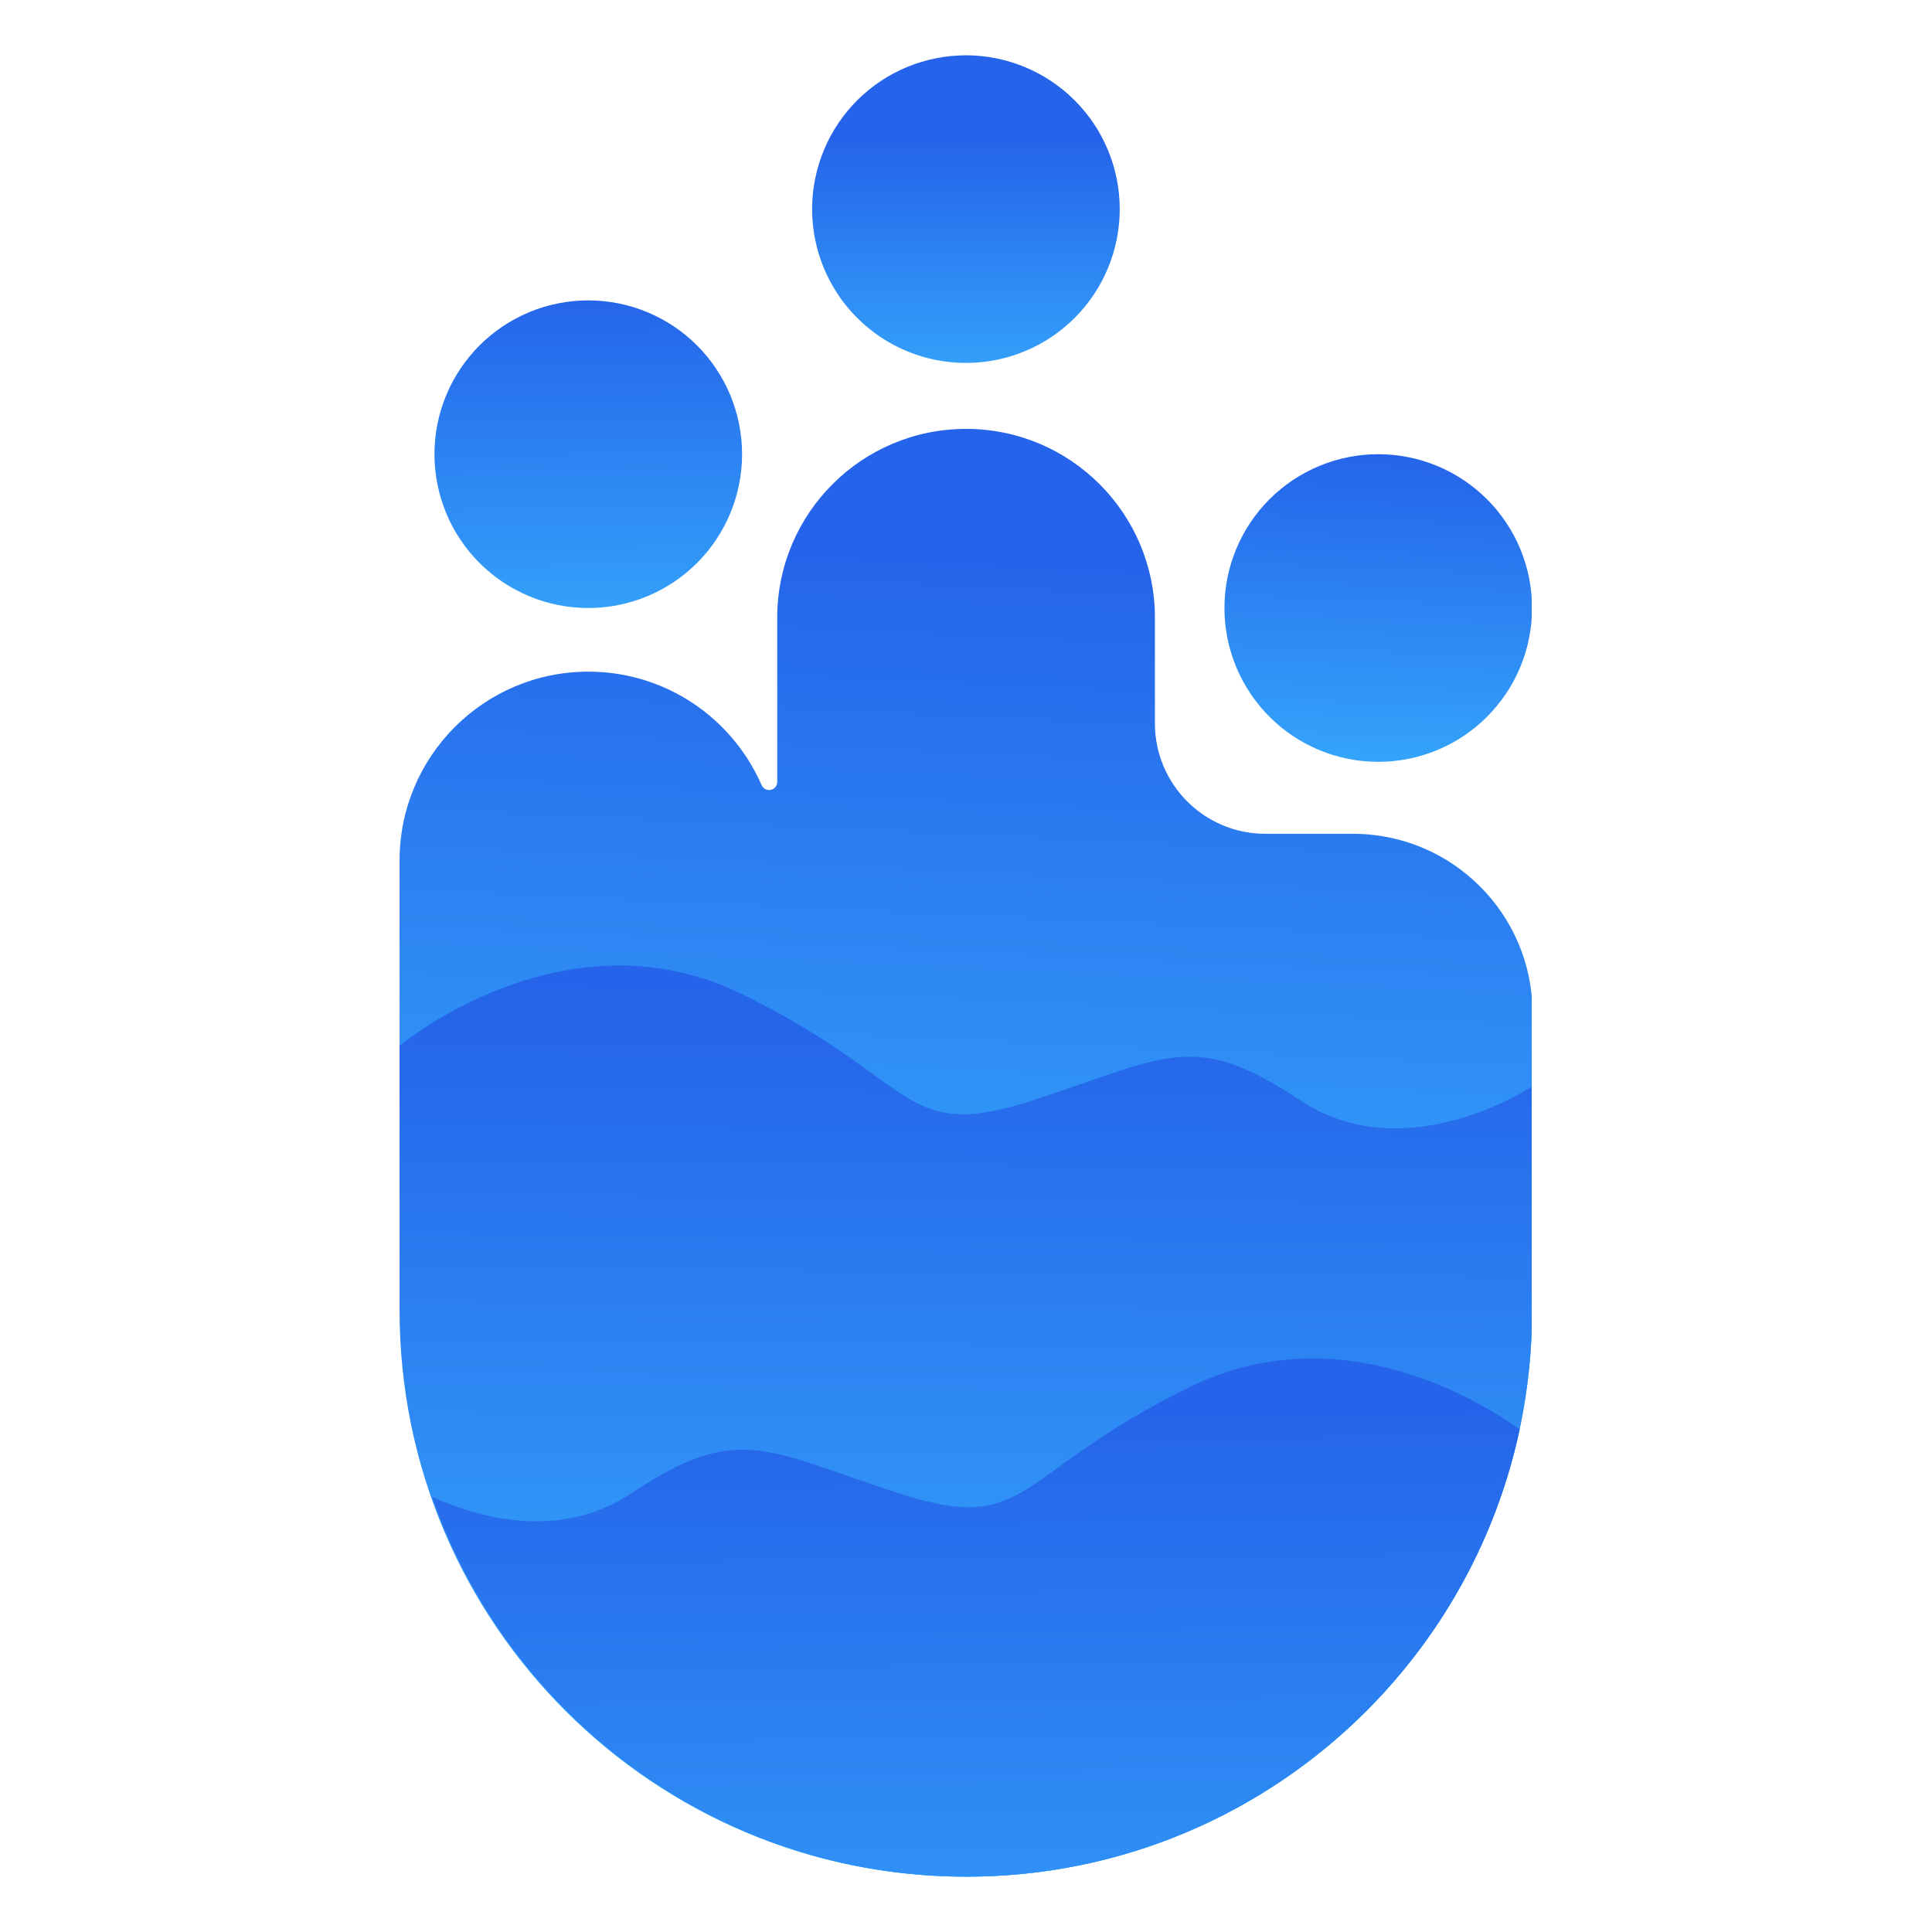
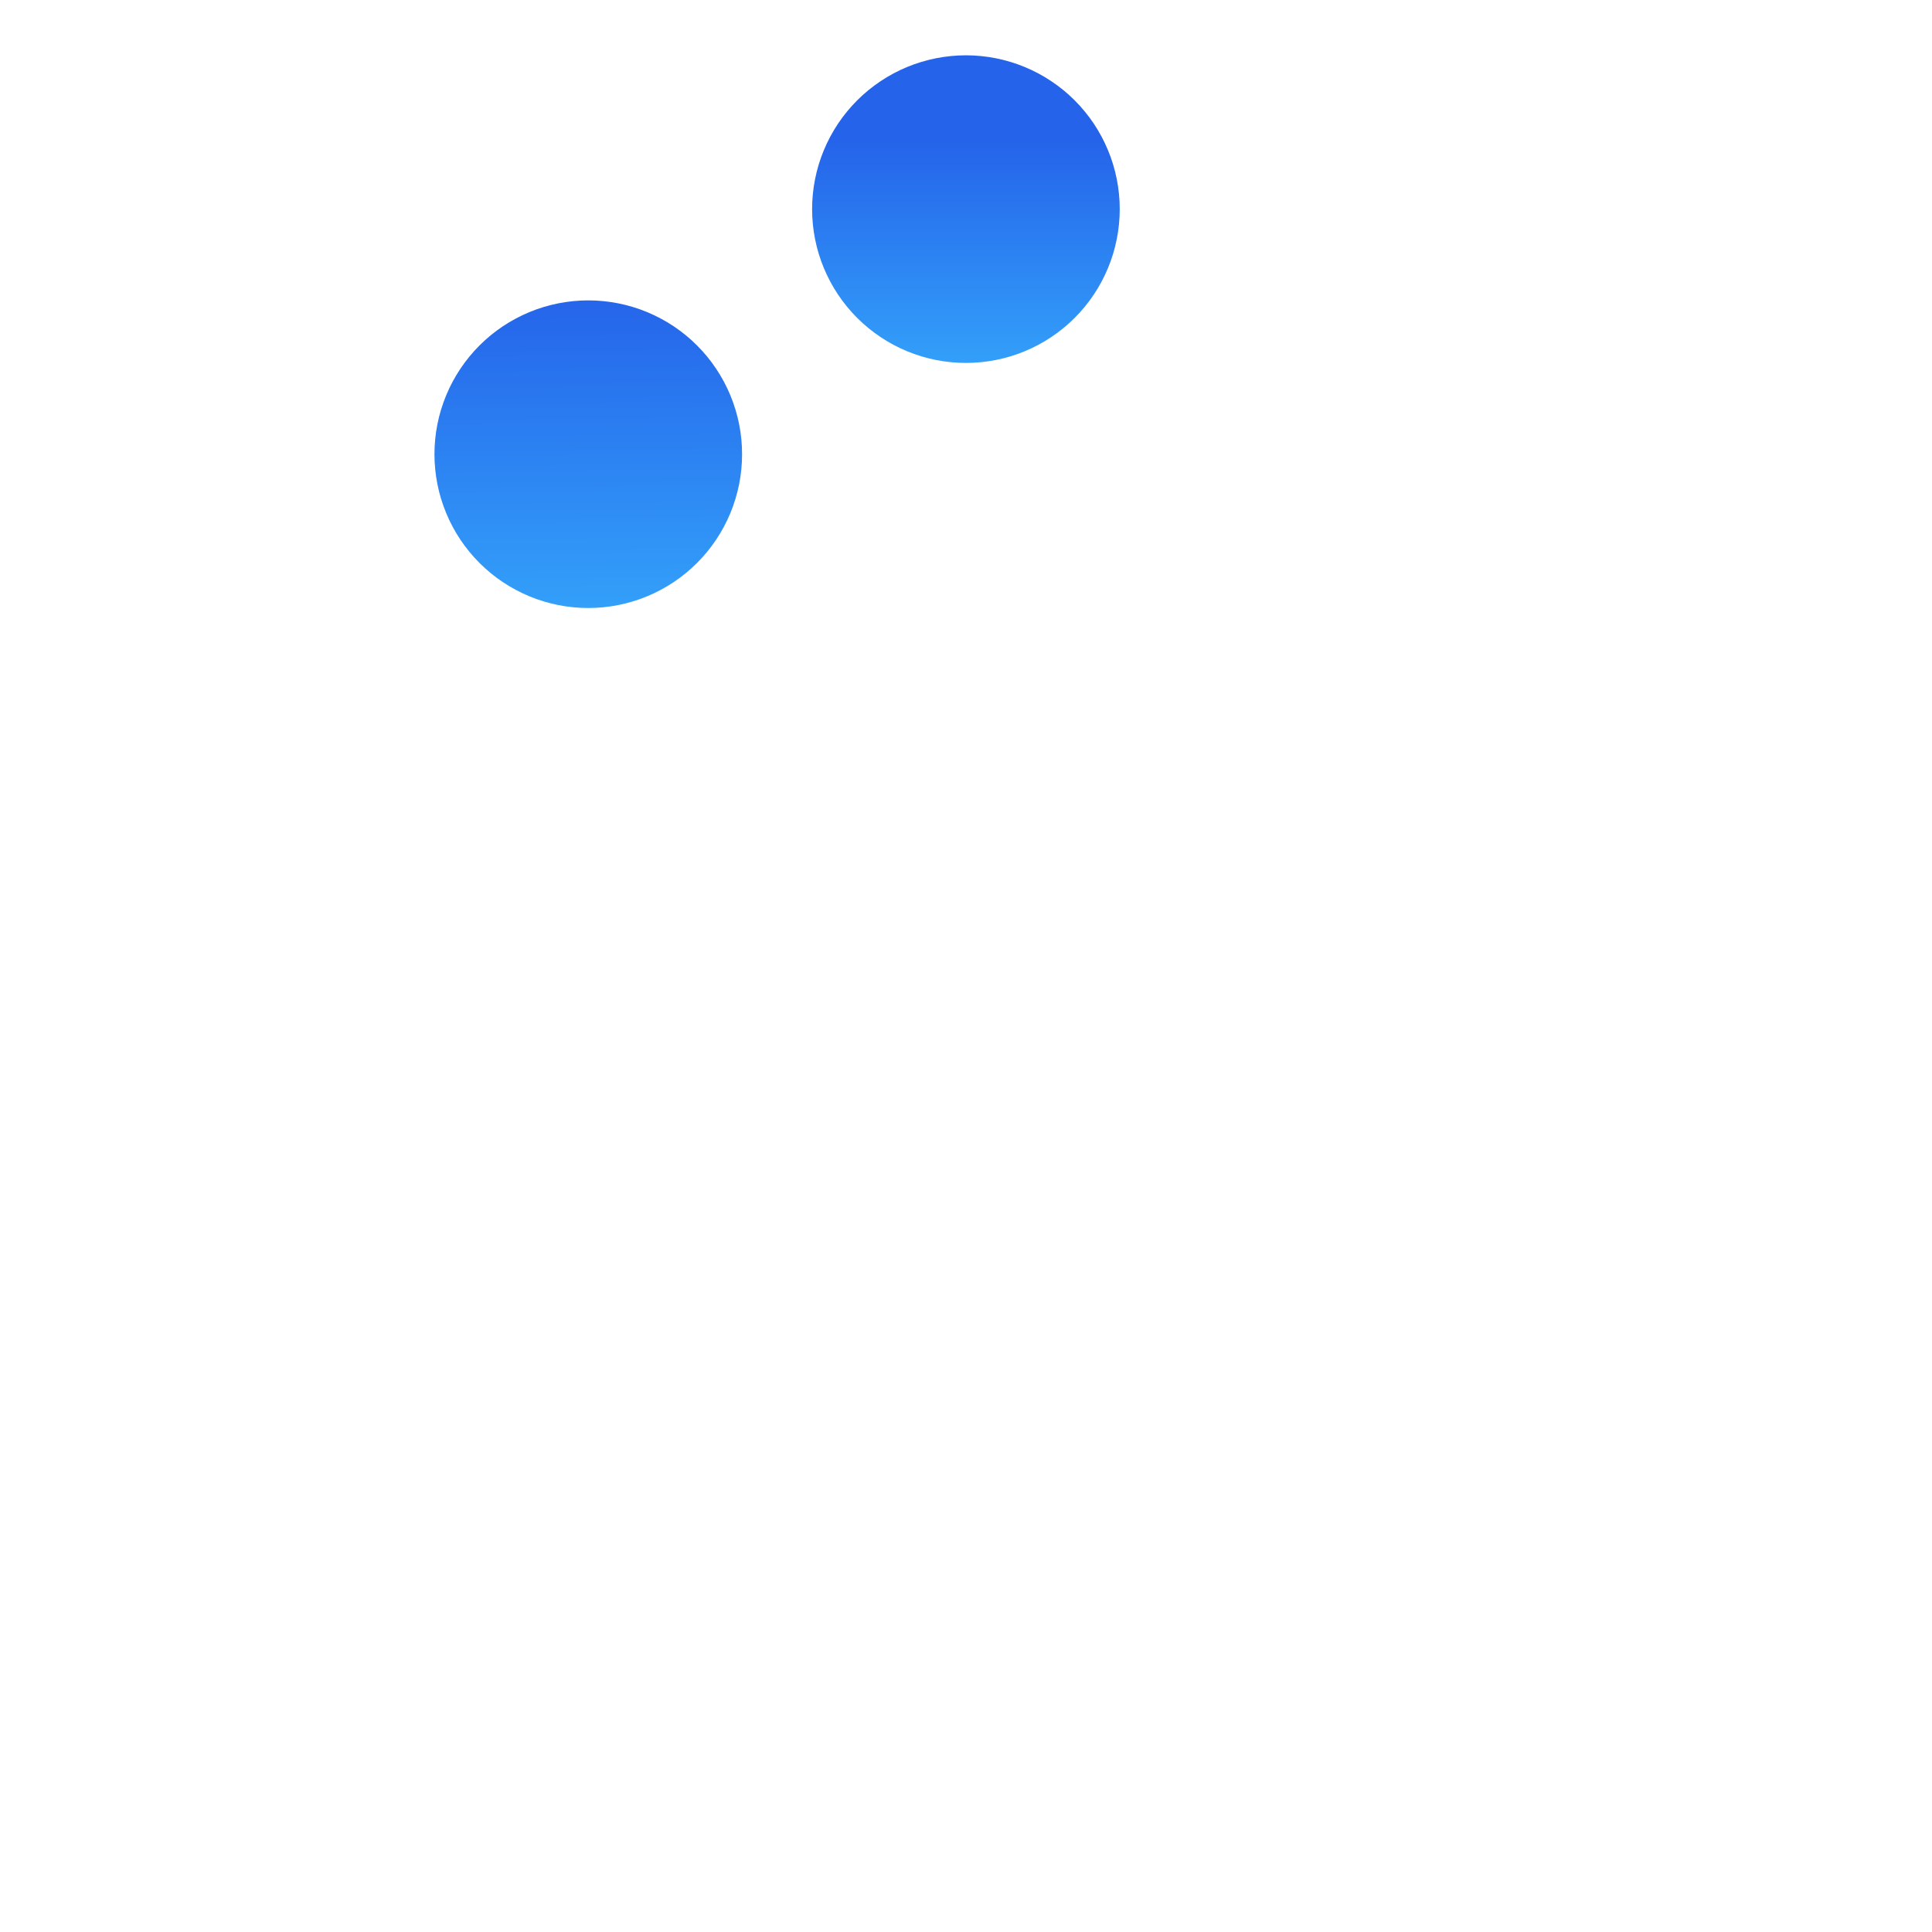
<svg xmlns="http://www.w3.org/2000/svg" width="500" zoomAndPan="magnify" viewBox="0 0 375 375" height="500" preserveAspectRatio="xMidYMid meet" version="1.0">
  <defs>
    <clipPath id="aa715bf1de">
-       <path d="M 77.555 83 L 297.305 83 L 297.305 364.684 L 77.555 364.684 Z M 77.555 83 " clip-rule="nonzero" />
-     </clipPath>
+       </clipPath>
    <clipPath id="060df41e10">
      <path d="M 297.473 196.691 C 297.473 177.445 281.867 161.84 262.621 161.84 L 245.598 161.84 C 233.762 161.84 224.168 152.246 224.168 140.406 L 224.168 119.898 C 224.168 99.656 207.758 83.246 187.512 83.246 C 167.27 83.246 150.859 99.656 150.859 119.898 L 150.859 151.762 C 150.859 153.504 148.492 153.953 147.809 152.355 C 147.789 152.309 147.77 152.262 147.746 152.215 C 142.059 139.348 129.184 130.367 114.207 130.367 C 93.965 130.367 77.555 146.777 77.555 167.02 L 77.555 222.527 L 77.816 254.48 C 77.816 315.109 126.965 364.258 187.594 364.258 C 248.223 364.258 297.371 315.109 297.371 254.48 Z M 297.473 196.691 " clip-rule="nonzero" />
    </clipPath>
    <linearGradient x1="164.23" gradientTransform="matrix(0.707, 0, 0, 0.707, 77.553, 10.736)" y1="95.72" x2="145.072" gradientUnits="userSpaceOnUse" y2="506.762" id="027099e6c4">
      <stop stop-opacity="1" stop-color="rgb(14.499%, 39.2%, 91.8%)" offset="0" />
      <stop stop-opacity="1" stop-color="rgb(14.499%, 39.2%, 91.8%)" offset="0.035" />
      <stop stop-opacity="1" stop-color="rgb(14.499%, 39.2%, 91.8%)" offset="0.062" />
      <stop stop-opacity="1" stop-color="rgb(14.499%, 39.2%, 91.8%)" offset="0.094" />
      <stop stop-opacity="1" stop-color="rgb(14.532%, 39.346%, 91.837%)" offset="0.109" />
      <stop stop-opacity="1" stop-color="rgb(14.613%, 39.69%, 91.924%)" offset="0.113" />
      <stop stop-opacity="1" stop-color="rgb(14.659%, 39.886%, 91.974%)" offset="0.117" />
      <stop stop-opacity="1" stop-color="rgb(14.705%, 40.082%, 92.024%)" offset="0.121" />
      <stop stop-opacity="1" stop-color="rgb(14.751%, 40.279%, 92.075%)" offset="0.125" />
      <stop stop-opacity="1" stop-color="rgb(14.796%, 40.474%, 92.123%)" offset="0.133" />
      <stop stop-opacity="1" stop-color="rgb(14.888%, 40.865%, 92.223%)" offset="0.137" />
      <stop stop-opacity="1" stop-color="rgb(14.934%, 41.061%, 92.273%)" offset="0.141" />
      <stop stop-opacity="1" stop-color="rgb(14.978%, 41.257%, 92.323%)" offset="0.145" />
      <stop stop-opacity="1" stop-color="rgb(15.024%, 41.454%, 92.374%)" offset="0.148" />
      <stop stop-opacity="1" stop-color="rgb(15.07%, 41.649%, 92.422%)" offset="0.152" />
      <stop stop-opacity="1" stop-color="rgb(15.115%, 41.846%, 92.473%)" offset="0.156" />
      <stop stop-opacity="1" stop-color="rgb(15.161%, 42.041%, 92.522%)" offset="0.164" />
      <stop stop-opacity="1" stop-color="rgb(15.253%, 42.432%, 92.622%)" offset="0.168" />
      <stop stop-opacity="1" stop-color="rgb(15.298%, 42.628%, 92.673%)" offset="0.172" />
      <stop stop-opacity="1" stop-color="rgb(15.343%, 42.824%, 92.722%)" offset="0.176" />
      <stop stop-opacity="1" stop-color="rgb(15.388%, 43.021%, 92.772%)" offset="0.18" />
      <stop stop-opacity="1" stop-color="rgb(15.434%, 43.216%, 92.822%)" offset="0.188" />
      <stop stop-opacity="1" stop-color="rgb(15.526%, 43.607%, 92.921%)" offset="0.191" />
      <stop stop-opacity="1" stop-color="rgb(15.572%, 43.803%, 92.972%)" offset="0.195" />
      <stop stop-opacity="1" stop-color="rgb(15.617%, 43.999%, 93.021%)" offset="0.199" />
      <stop stop-opacity="1" stop-color="rgb(15.663%, 44.196%, 93.071%)" offset="0.203" />
      <stop stop-opacity="1" stop-color="rgb(15.709%, 44.391%, 93.121%)" offset="0.207" />
      <stop stop-opacity="1" stop-color="rgb(15.755%, 44.588%, 93.172%)" offset="0.211" />
      <stop stop-opacity="1" stop-color="rgb(15.799%, 44.783%, 93.221%)" offset="0.219" />
      <stop stop-opacity="1" stop-color="rgb(15.891%, 45.174%, 93.32%)" offset="0.223" />
      <stop stop-opacity="1" stop-color="rgb(15.936%, 45.37%, 93.37%)" offset="0.227" />
      <stop stop-opacity="1" stop-color="rgb(15.982%, 45.566%, 93.42%)" offset="0.23" />
      <stop stop-opacity="1" stop-color="rgb(16.028%, 45.763%, 93.471%)" offset="0.234" />
      <stop stop-opacity="1" stop-color="rgb(16.074%, 45.958%, 93.52%)" offset="0.242" />
      <stop stop-opacity="1" stop-color="rgb(16.165%, 46.349%, 93.62%)" offset="0.246" />
      <stop stop-opacity="1" stop-color="rgb(16.211%, 46.545%, 93.671%)" offset="0.25" />
      <stop stop-opacity="1" stop-color="rgb(16.255%, 46.741%, 93.719%)" offset="0.254" />
      <stop stop-opacity="1" stop-color="rgb(16.301%, 46.938%, 93.77%)" offset="0.258" />
      <stop stop-opacity="1" stop-color="rgb(16.347%, 47.133%, 93.819%)" offset="0.266" />
      <stop stop-opacity="1" stop-color="rgb(16.438%, 47.523%, 93.919%)" offset="0.27" />
      <stop stop-opacity="1" stop-color="rgb(16.484%, 47.72%, 93.97%)" offset="0.273" />
      <stop stop-opacity="1" stop-color="rgb(16.53%, 47.916%, 94.019%)" offset="0.277" />
      <stop stop-opacity="1" stop-color="rgb(16.576%, 48.112%, 94.069%)" offset="0.281" />
      <stop stop-opacity="1" stop-color="rgb(16.621%, 48.308%, 94.118%)" offset="0.285" />
      <stop stop-opacity="1" stop-color="rgb(16.667%, 48.505%, 94.168%)" offset="0.289" />
      <stop stop-opacity="1" stop-color="rgb(16.711%, 48.7%, 94.218%)" offset="0.297" />
      <stop stop-opacity="1" stop-color="rgb(16.803%, 49.091%, 94.318%)" offset="0.301" />
      <stop stop-opacity="1" stop-color="rgb(16.849%, 49.287%, 94.368%)" offset="0.305" />
      <stop stop-opacity="1" stop-color="rgb(16.895%, 49.483%, 94.418%)" offset="0.309" />
      <stop stop-opacity="1" stop-color="rgb(16.94%, 49.68%, 94.469%)" offset="0.312" />
      <stop stop-opacity="1" stop-color="rgb(16.986%, 49.875%, 94.518%)" offset="0.32" />
      <stop stop-opacity="1" stop-color="rgb(17.078%, 50.266%, 94.617%)" offset="0.324" />
      <stop stop-opacity="1" stop-color="rgb(17.123%, 50.462%, 94.667%)" offset="0.328" />
      <stop stop-opacity="1" stop-color="rgb(17.168%, 50.658%, 94.717%)" offset="0.332" />
      <stop stop-opacity="1" stop-color="rgb(17.213%, 50.854%, 94.768%)" offset="0.336" />
      <stop stop-opacity="1" stop-color="rgb(17.259%, 51.05%, 94.817%)" offset="0.34" />
      <stop stop-opacity="1" stop-color="rgb(17.305%, 51.247%, 94.867%)" offset="0.344" />
      <stop stop-opacity="1" stop-color="rgb(17.351%, 51.442%, 94.916%)" offset="0.352" />
      <stop stop-opacity="1" stop-color="rgb(17.442%, 51.833%, 95.016%)" offset="0.355" />
      <stop stop-opacity="1" stop-color="rgb(17.488%, 52.029%, 95.067%)" offset="0.359" />
      <stop stop-opacity="1" stop-color="rgb(17.532%, 52.225%, 95.116%)" offset="0.363" />
      <stop stop-opacity="1" stop-color="rgb(17.578%, 52.422%, 95.166%)" offset="0.367" />
      <stop stop-opacity="1" stop-color="rgb(17.624%, 52.617%, 95.216%)" offset="0.375" />
      <stop stop-opacity="1" stop-color="rgb(17.715%, 53.008%, 95.316%)" offset="0.379" />
      <stop stop-opacity="1" stop-color="rgb(17.761%, 53.204%, 95.366%)" offset="0.383" />
      <stop stop-opacity="1" stop-color="rgb(17.807%, 53.4%, 95.415%)" offset="0.387" />
      <stop stop-opacity="1" stop-color="rgb(17.853%, 53.596%, 95.465%)" offset="0.391" />
      <stop stop-opacity="1" stop-color="rgb(17.899%, 53.792%, 95.515%)" offset="0.398" />
      <stop stop-opacity="1" stop-color="rgb(17.989%, 54.182%, 95.615%)" offset="0.402" />
      <stop stop-opacity="1" stop-color="rgb(18.034%, 54.379%, 95.665%)" offset="0.406" />
      <stop stop-opacity="1" stop-color="rgb(18.08%, 54.575%, 95.714%)" offset="0.41" />
      <stop stop-opacity="1" stop-color="rgb(18.126%, 54.771%, 95.764%)" offset="0.414" />
      <stop stop-opacity="1" stop-color="rgb(18.172%, 54.967%, 95.815%)" offset="0.418" />
      <stop stop-opacity="1" stop-color="rgb(18.217%, 55.164%, 95.865%)" offset="0.422" />
      <stop stop-opacity="1" stop-color="rgb(18.263%, 55.359%, 95.914%)" offset="0.43" />
      <stop stop-opacity="1" stop-color="rgb(18.355%, 55.75%, 96.014%)" offset="0.434" />
      <stop stop-opacity="1" stop-color="rgb(18.401%, 55.946%, 96.065%)" offset="0.438" />
      <stop stop-opacity="1" stop-color="rgb(18.445%, 56.142%, 96.114%)" offset="0.441" />
      <stop stop-opacity="1" stop-color="rgb(18.491%, 56.339%, 96.164%)" offset="0.445" />
      <stop stop-opacity="1" stop-color="rgb(18.536%, 56.534%, 96.213%)" offset="0.453" />
      <stop stop-opacity="1" stop-color="rgb(18.628%, 56.924%, 96.313%)" offset="0.457" />
      <stop stop-opacity="1" stop-color="rgb(18.674%, 57.121%, 96.364%)" offset="0.461" />
      <stop stop-opacity="1" stop-color="rgb(18.719%, 57.317%, 96.413%)" offset="0.465" />
      <stop stop-opacity="1" stop-color="rgb(18.765%, 57.513%, 96.463%)" offset="0.469" />
      <stop stop-opacity="1" stop-color="rgb(18.811%, 57.709%, 96.512%)" offset="0.473" />
      <stop stop-opacity="1" stop-color="rgb(18.857%, 57.906%, 96.562%)" offset="0.477" />
      <stop stop-opacity="1" stop-color="rgb(18.901%, 58.101%, 96.613%)" offset="0.484" />
      <stop stop-opacity="1" stop-color="rgb(18.993%, 58.492%, 96.712%)" offset="0.488" />
      <stop stop-opacity="1" stop-color="rgb(19.038%, 58.688%, 96.762%)" offset="0.492" />
      <stop stop-opacity="1" stop-color="rgb(19.084%, 58.884%, 96.812%)" offset="0.496" />
      <stop stop-opacity="1" stop-color="rgb(19.13%, 59.081%, 96.863%)" offset="0.5" />
      <stop stop-opacity="1" stop-color="rgb(19.176%, 59.276%, 96.912%)" offset="0.508" />
      <stop stop-opacity="1" stop-color="rgb(19.267%, 59.666%, 97.011%)" offset="0.512" />
      <stop stop-opacity="1" stop-color="rgb(19.313%, 59.863%, 97.061%)" offset="0.516" />
      <stop stop-opacity="1" stop-color="rgb(19.357%, 60.059%, 97.112%)" offset="0.52" />
      <stop stop-opacity="1" stop-color="rgb(19.403%, 60.255%, 97.162%)" offset="0.523" />
      <stop stop-opacity="1" stop-color="rgb(19.449%, 60.451%, 97.211%)" offset="0.527" />
      <stop stop-opacity="1" stop-color="rgb(19.495%, 60.648%, 97.261%)" offset="0.531" />
      <stop stop-opacity="1" stop-color="rgb(19.54%, 60.843%, 97.31%)" offset="0.539" />
      <stop stop-opacity="1" stop-color="rgb(19.632%, 61.234%, 97.411%)" offset="0.543" />
      <stop stop-opacity="1" stop-color="rgb(19.678%, 61.43%, 97.461%)" offset="0.547" />
      <stop stop-opacity="1" stop-color="rgb(19.722%, 61.626%, 97.51%)" offset="0.551" />
      <stop stop-opacity="1" stop-color="rgb(19.768%, 61.823%, 97.56%)" offset="0.555" />
      <stop stop-opacity="1" stop-color="rgb(19.814%, 62.018%, 97.609%)" offset="0.562" />
      <stop stop-opacity="1" stop-color="rgb(19.905%, 62.408%, 97.71%)" offset="0.566" />
      <stop stop-opacity="1" stop-color="rgb(19.951%, 62.605%, 97.76%)" offset="0.57" />
      <stop stop-opacity="1" stop-color="rgb(19.997%, 62.801%, 97.809%)" offset="0.574" />
      <stop stop-opacity="1" stop-color="rgb(20.042%, 62.997%, 97.859%)" offset="0.578" />
      <stop stop-opacity="1" stop-color="rgb(20.088%, 63.193%, 97.91%)" offset="0.586" />
      <stop stop-opacity="1" stop-color="rgb(20.178%, 63.583%, 98.009%)" offset="0.59" />
      <stop stop-opacity="1" stop-color="rgb(20.224%, 63.78%, 98.059%)" offset="0.594" />
      <stop stop-opacity="1" stop-color="rgb(20.27%, 63.976%, 98.108%)" offset="0.598" />
      <stop stop-opacity="1" stop-color="rgb(20.316%, 64.172%, 98.158%)" offset="0.602" />
      <stop stop-opacity="1" stop-color="rgb(20.361%, 64.368%, 98.209%)" offset="0.605" />
      <stop stop-opacity="1" stop-color="rgb(20.407%, 64.565%, 98.259%)" offset="0.609" />
      <stop stop-opacity="1" stop-color="rgb(20.453%, 64.76%, 98.308%)" offset="0.617" />
      <stop stop-opacity="1" stop-color="rgb(20.544%, 65.15%, 98.407%)" offset="0.621" />
      <stop stop-opacity="1" stop-color="rgb(20.59%, 65.347%, 98.457%)" offset="0.625" />
      <stop stop-opacity="1" stop-color="rgb(20.634%, 65.543%, 98.508%)" offset="0.629" />
      <stop stop-opacity="1" stop-color="rgb(20.68%, 65.739%, 98.558%)" offset="0.633" />
      <stop stop-opacity="1" stop-color="rgb(20.726%, 65.935%, 98.607%)" offset="0.641" />
      <stop stop-opacity="1" stop-color="rgb(20.818%, 66.325%, 98.708%)" offset="0.645" />
      <stop stop-opacity="1" stop-color="rgb(20.863%, 66.522%, 98.758%)" offset="0.648" />
      <stop stop-opacity="1" stop-color="rgb(20.909%, 66.718%, 98.807%)" offset="0.652" />
      <stop stop-opacity="1" stop-color="rgb(20.955%, 66.914%, 98.857%)" offset="0.656" />
      <stop stop-opacity="1" stop-color="rgb(21.001%, 67.11%, 98.906%)" offset="0.66" />
      <stop stop-opacity="1" stop-color="rgb(21.046%, 67.307%, 98.956%)" offset="0.664" />
      <stop stop-opacity="1" stop-color="rgb(21.091%, 67.502%, 99.007%)" offset="0.672" />
      <stop stop-opacity="1" stop-color="rgb(21.182%, 67.892%, 99.106%)" offset="0.676" />
      <stop stop-opacity="1" stop-color="rgb(21.228%, 68.089%, 99.156%)" offset="0.68" />
      <stop stop-opacity="1" stop-color="rgb(21.274%, 68.285%, 99.205%)" offset="0.684" />
      <stop stop-opacity="1" stop-color="rgb(21.32%, 68.481%, 99.255%)" offset="0.688" />
      <stop stop-opacity="1" stop-color="rgb(21.365%, 68.677%, 99.306%)" offset="0.695" />
      <stop stop-opacity="1" stop-color="rgb(21.457%, 69.067%, 99.405%)" offset="0.699" />
      <stop stop-opacity="1" stop-color="rgb(21.503%, 69.264%, 99.455%)" offset="0.703" />
      <stop stop-opacity="1" stop-color="rgb(21.547%, 69.46%, 99.506%)" offset="0.707" />
      <stop stop-opacity="1" stop-color="rgb(21.593%, 69.656%, 99.556%)" offset="0.711" />
      <stop stop-opacity="1" stop-color="rgb(21.638%, 69.852%, 99.605%)" offset="0.719" />
      <stop stop-opacity="1" stop-color="rgb(21.73%, 70.242%, 99.704%)" offset="0.723" />
      <stop stop-opacity="1" stop-color="rgb(21.776%, 70.439%, 99.754%)" offset="0.727" />
      <stop stop-opacity="1" stop-color="rgb(21.822%, 70.634%, 99.805%)" offset="0.73" />
      <stop stop-opacity="1" stop-color="rgb(21.867%, 70.831%, 99.855%)" offset="0.734" />
      <stop stop-opacity="1" stop-color="rgb(21.912%, 71.027%, 99.904%)" offset="0.738" />
      <stop stop-opacity="1" stop-color="rgb(21.957%, 71.223%, 99.954%)" offset="0.742" />
      <stop stop-opacity="1" stop-color="rgb(21.977%, 71.31%, 99.977%)" offset="0.75" />
      <stop stop-opacity="1" stop-color="rgb(21.999%, 71.399%, 100%)" offset="0.965" />
      <stop stop-opacity="1" stop-color="rgb(21.999%, 71.399%, 100%)" offset="1" />
    </linearGradient>
    <clipPath id="43ca7589a7">
      <path d="M 237 88 L 297.305 88 L 297.305 148 L 237 148 Z M 237 88 " clip-rule="nonzero" />
    </clipPath>
    <clipPath id="022c61211e">
-       <path d="M 297.371 118.016 C 297.371 118.992 297.324 119.969 297.227 120.941 C 297.133 121.914 296.988 122.879 296.797 123.84 C 296.609 124.797 296.371 125.746 296.086 126.68 C 295.805 127.617 295.473 128.535 295.098 129.441 C 294.727 130.344 294.309 131.227 293.848 132.09 C 293.387 132.949 292.883 133.789 292.34 134.602 C 291.797 135.414 291.215 136.199 290.594 136.953 C 289.977 137.711 289.32 138.434 288.629 139.125 C 287.938 139.816 287.211 140.473 286.457 141.094 C 285.703 141.715 284.918 142.297 284.105 142.84 C 283.289 143.383 282.453 143.883 281.59 144.344 C 280.727 144.805 279.844 145.223 278.941 145.598 C 278.039 145.973 277.121 146.301 276.184 146.586 C 275.246 146.867 274.301 147.105 273.34 147.297 C 272.383 147.488 271.418 147.629 270.445 147.727 C 269.469 147.82 268.496 147.871 267.516 147.871 C 266.539 147.871 265.562 147.82 264.59 147.727 C 263.617 147.629 262.652 147.488 261.691 147.297 C 260.734 147.105 259.785 146.867 258.852 146.586 C 257.914 146.301 256.996 145.973 256.094 145.598 C 255.188 145.223 254.305 144.805 253.445 144.344 C 252.582 143.883 251.742 143.383 250.93 142.84 C 250.117 142.297 249.332 141.715 248.578 141.094 C 247.82 140.473 247.098 139.816 246.406 139.125 C 245.715 138.434 245.059 137.711 244.438 136.953 C 243.82 136.199 243.238 135.414 242.695 134.602 C 242.152 133.789 241.648 132.949 241.188 132.09 C 240.727 131.227 240.309 130.344 239.934 129.441 C 239.562 128.535 239.23 127.617 238.949 126.68 C 238.664 125.746 238.426 124.797 238.234 123.84 C 238.047 122.879 237.902 121.914 237.805 120.941 C 237.711 119.969 237.664 118.992 237.664 118.016 C 237.664 117.039 237.711 116.062 237.805 115.09 C 237.902 114.117 238.047 113.148 238.234 112.191 C 238.426 111.23 238.664 110.285 238.949 109.348 C 239.23 108.414 239.562 107.492 239.934 106.59 C 240.309 105.688 240.727 104.805 241.188 103.941 C 241.648 103.078 242.152 102.242 242.695 101.43 C 243.238 100.617 243.82 99.832 244.438 99.074 C 245.059 98.32 245.715 97.598 246.406 96.906 C 247.098 96.215 247.82 95.559 248.578 94.938 C 249.332 94.316 250.117 93.734 250.93 93.191 C 251.742 92.648 252.582 92.145 253.445 91.684 C 254.305 91.223 255.188 90.809 256.094 90.434 C 256.996 90.059 257.914 89.73 258.852 89.445 C 259.785 89.16 260.734 88.926 261.691 88.734 C 262.652 88.543 263.617 88.398 264.59 88.305 C 265.562 88.207 266.539 88.16 267.516 88.16 C 268.496 88.16 269.469 88.207 270.445 88.305 C 271.418 88.398 272.383 88.543 273.34 88.734 C 274.301 88.926 275.246 89.16 276.184 89.445 C 277.121 89.73 278.039 90.059 278.941 90.434 C 279.844 90.809 280.727 91.223 281.59 91.684 C 282.453 92.145 283.289 92.648 284.105 93.191 C 284.918 93.734 285.703 94.316 286.457 94.938 C 287.211 95.559 287.938 96.215 288.629 96.906 C 289.32 97.598 289.977 98.32 290.594 99.074 C 291.215 99.832 291.797 100.617 292.34 101.43 C 292.883 102.242 293.387 103.078 293.848 103.941 C 294.309 104.805 294.727 105.688 295.098 106.59 C 295.473 107.492 295.805 108.414 296.086 109.348 C 296.371 110.285 296.609 111.23 296.797 112.191 C 296.988 113.148 297.133 114.117 297.227 115.09 C 297.324 116.062 297.371 117.039 297.371 118.016 Z M 297.371 118.016 " clip-rule="nonzero" />
-     </clipPath>
+       </clipPath>
    <linearGradient x1="270.489" gradientTransform="matrix(0.707, 0, 0, 0.707, 77.553, 10.736)" y1="107.836" x2="266.857" gradientUnits="userSpaceOnUse" y2="195.626" id="2e08a2d244">
      <stop stop-opacity="1" stop-color="rgb(14.499%, 39.2%, 91.8%)" offset="0" />
      <stop stop-opacity="1" stop-color="rgb(14.536%, 39.354%, 91.838%)" offset="0.031" />
      <stop stop-opacity="1" stop-color="rgb(14.595%, 39.612%, 91.904%)" offset="0.039" />
      <stop stop-opacity="1" stop-color="rgb(14.642%, 39.815%, 91.956%)" offset="0.04" />
      <stop stop-opacity="1" stop-color="rgb(14.667%, 39.917%, 91.982%)" offset="0.047" />
      <stop stop-opacity="1" stop-color="rgb(14.69%, 40.019%, 92.007%)" offset="0.055" />
      <stop stop-opacity="1" stop-color="rgb(14.737%, 40.224%, 92.061%)" offset="0.062" />
      <stop stop-opacity="1" stop-color="rgb(14.784%, 40.428%, 92.113%)" offset="0.07" />
      <stop stop-opacity="1" stop-color="rgb(14.833%, 40.633%, 92.165%)" offset="0.078" />
      <stop stop-opacity="1" stop-color="rgb(14.88%, 40.837%, 92.216%)" offset="0.086" />
      <stop stop-opacity="1" stop-color="rgb(14.928%, 41.04%, 92.268%)" offset="0.094" />
      <stop stop-opacity="1" stop-color="rgb(14.975%, 41.245%, 92.32%)" offset="0.102" />
      <stop stop-opacity="1" stop-color="rgb(15.022%, 41.449%, 92.372%)" offset="0.109" />
      <stop stop-opacity="1" stop-color="rgb(15.07%, 41.653%, 92.424%)" offset="0.117" />
      <stop stop-opacity="1" stop-color="rgb(15.118%, 41.858%, 92.476%)" offset="0.125" />
      <stop stop-opacity="1" stop-color="rgb(15.166%, 42.062%, 92.528%)" offset="0.133" />
      <stop stop-opacity="1" stop-color="rgb(15.213%, 42.267%, 92.58%)" offset="0.141" />
      <stop stop-opacity="1" stop-color="rgb(15.26%, 42.47%, 92.632%)" offset="0.148" />
      <stop stop-opacity="1" stop-color="rgb(15.308%, 42.674%, 92.685%)" offset="0.156" />
      <stop stop-opacity="1" stop-color="rgb(15.356%, 42.879%, 92.737%)" offset="0.164" />
      <stop stop-opacity="1" stop-color="rgb(15.404%, 43.083%, 92.789%)" offset="0.172" />
      <stop stop-opacity="1" stop-color="rgb(15.451%, 43.288%, 92.841%)" offset="0.18" />
      <stop stop-opacity="1" stop-color="rgb(15.498%, 43.492%, 92.892%)" offset="0.188" />
      <stop stop-opacity="1" stop-color="rgb(15.546%, 43.697%, 92.944%)" offset="0.195" />
      <stop stop-opacity="1" stop-color="rgb(15.593%, 43.9%, 92.996%)" offset="0.203" />
      <stop stop-opacity="1" stop-color="rgb(15.642%, 44.104%, 93.048%)" offset="0.211" />
      <stop stop-opacity="1" stop-color="rgb(15.689%, 44.308%, 93.1%)" offset="0.219" />
      <stop stop-opacity="1" stop-color="rgb(15.736%, 44.513%, 93.152%)" offset="0.227" />
      <stop stop-opacity="1" stop-color="rgb(15.784%, 44.717%, 93.204%)" offset="0.234" />
      <stop stop-opacity="1" stop-color="rgb(15.831%, 44.922%, 93.257%)" offset="0.242" />
      <stop stop-opacity="1" stop-color="rgb(15.878%, 45.126%, 93.309%)" offset="0.25" />
      <stop stop-opacity="1" stop-color="rgb(15.927%, 45.329%, 93.361%)" offset="0.258" />
      <stop stop-opacity="1" stop-color="rgb(15.974%, 45.534%, 93.413%)" offset="0.266" />
      <stop stop-opacity="1" stop-color="rgb(16.022%, 45.738%, 93.465%)" offset="0.273" />
      <stop stop-opacity="1" stop-color="rgb(16.069%, 45.943%, 93.517%)" offset="0.281" />
      <stop stop-opacity="1" stop-color="rgb(16.116%, 46.147%, 93.568%)" offset="0.289" />
      <stop stop-opacity="1" stop-color="rgb(16.165%, 46.352%, 93.62%)" offset="0.297" />
      <stop stop-opacity="1" stop-color="rgb(16.212%, 46.556%, 93.672%)" offset="0.305" />
      <stop stop-opacity="1" stop-color="rgb(16.26%, 46.759%, 93.724%)" offset="0.312" />
      <stop stop-opacity="1" stop-color="rgb(16.307%, 46.964%, 93.776%)" offset="0.32" />
      <stop stop-opacity="1" stop-color="rgb(16.354%, 47.168%, 93.828%)" offset="0.328" />
      <stop stop-opacity="1" stop-color="rgb(16.402%, 47.372%, 93.881%)" offset="0.336" />
      <stop stop-opacity="1" stop-color="rgb(16.451%, 47.577%, 93.933%)" offset="0.344" />
      <stop stop-opacity="1" stop-color="rgb(16.498%, 47.781%, 93.985%)" offset="0.352" />
      <stop stop-opacity="1" stop-color="rgb(16.545%, 47.984%, 94.037%)" offset="0.359" />
      <stop stop-opacity="1" stop-color="rgb(16.592%, 48.189%, 94.089%)" offset="0.367" />
      <stop stop-opacity="1" stop-color="rgb(16.64%, 48.393%, 94.141%)" offset="0.375" />
      <stop stop-opacity="1" stop-color="rgb(16.687%, 48.598%, 94.193%)" offset="0.383" />
      <stop stop-opacity="1" stop-color="rgb(16.736%, 48.802%, 94.244%)" offset="0.391" />
      <stop stop-opacity="1" stop-color="rgb(16.783%, 49.007%, 94.296%)" offset="0.398" />
      <stop stop-opacity="1" stop-color="rgb(16.83%, 49.211%, 94.348%)" offset="0.406" />
      <stop stop-opacity="1" stop-color="rgb(16.878%, 49.414%, 94.4%)" offset="0.414" />
      <stop stop-opacity="1" stop-color="rgb(16.925%, 49.619%, 94.453%)" offset="0.422" />
      <stop stop-opacity="1" stop-color="rgb(16.974%, 49.823%, 94.505%)" offset="0.43" />
      <stop stop-opacity="1" stop-color="rgb(17.021%, 50.027%, 94.557%)" offset="0.438" />
      <stop stop-opacity="1" stop-color="rgb(17.068%, 50.232%, 94.609%)" offset="0.445" />
      <stop stop-opacity="1" stop-color="rgb(17.116%, 50.436%, 94.661%)" offset="0.453" />
      <stop stop-opacity="1" stop-color="rgb(17.163%, 50.641%, 94.713%)" offset="0.461" />
      <stop stop-opacity="1" stop-color="rgb(17.21%, 50.844%, 94.765%)" offset="0.469" />
      <stop stop-opacity="1" stop-color="rgb(17.259%, 51.048%, 94.817%)" offset="0.477" />
      <stop stop-opacity="1" stop-color="rgb(17.307%, 51.253%, 94.868%)" offset="0.484" />
      <stop stop-opacity="1" stop-color="rgb(17.354%, 51.457%, 94.92%)" offset="0.492" />
      <stop stop-opacity="1" stop-color="rgb(17.401%, 51.662%, 94.972%)" offset="0.5" />
      <stop stop-opacity="1" stop-color="rgb(17.448%, 51.866%, 95.024%)" offset="0.508" />
      <stop stop-opacity="1" stop-color="rgb(17.496%, 52.071%, 95.078%)" offset="0.516" />
      <stop stop-opacity="1" stop-color="rgb(17.545%, 52.274%, 95.129%)" offset="0.523" />
      <stop stop-opacity="1" stop-color="rgb(17.592%, 52.478%, 95.181%)" offset="0.531" />
      <stop stop-opacity="1" stop-color="rgb(17.639%, 52.682%, 95.233%)" offset="0.539" />
      <stop stop-opacity="1" stop-color="rgb(17.686%, 52.887%, 95.285%)" offset="0.547" />
      <stop stop-opacity="1" stop-color="rgb(17.734%, 53.091%, 95.337%)" offset="0.555" />
      <stop stop-opacity="1" stop-color="rgb(17.783%, 53.296%, 95.389%)" offset="0.562" />
      <stop stop-opacity="1" stop-color="rgb(17.83%, 53.5%, 95.441%)" offset="0.57" />
      <stop stop-opacity="1" stop-color="rgb(17.877%, 53.703%, 95.493%)" offset="0.578" />
      <stop stop-opacity="1" stop-color="rgb(17.924%, 53.908%, 95.544%)" offset="0.586" />
      <stop stop-opacity="1" stop-color="rgb(17.972%, 54.112%, 95.596%)" offset="0.594" />
      <stop stop-opacity="1" stop-color="rgb(18.019%, 54.317%, 95.65%)" offset="0.602" />
      <stop stop-opacity="1" stop-color="rgb(18.068%, 54.521%, 95.702%)" offset="0.609" />
      <stop stop-opacity="1" stop-color="rgb(18.115%, 54.726%, 95.753%)" offset="0.617" />
      <stop stop-opacity="1" stop-color="rgb(18.163%, 54.93%, 95.805%)" offset="0.625" />
      <stop stop-opacity="1" stop-color="rgb(18.21%, 55.133%, 95.857%)" offset="0.633" />
      <stop stop-opacity="1" stop-color="rgb(18.257%, 55.338%, 95.909%)" offset="0.641" />
      <stop stop-opacity="1" stop-color="rgb(18.304%, 55.542%, 95.961%)" offset="0.648" />
      <stop stop-opacity="1" stop-color="rgb(18.353%, 55.746%, 96.013%)" offset="0.656" />
      <stop stop-opacity="1" stop-color="rgb(18.401%, 55.951%, 96.065%)" offset="0.664" />
      <stop stop-opacity="1" stop-color="rgb(18.448%, 56.155%, 96.117%)" offset="0.672" />
      <stop stop-opacity="1" stop-color="rgb(18.495%, 56.358%, 96.169%)" offset="0.68" />
      <stop stop-opacity="1" stop-color="rgb(18.542%, 56.563%, 96.22%)" offset="0.688" />
      <stop stop-opacity="1" stop-color="rgb(18.591%, 56.767%, 96.274%)" offset="0.695" />
      <stop stop-opacity="1" stop-color="rgb(18.639%, 56.972%, 96.326%)" offset="0.703" />
      <stop stop-opacity="1" stop-color="rgb(18.686%, 57.176%, 96.378%)" offset="0.711" />
      <stop stop-opacity="1" stop-color="rgb(18.733%, 57.381%, 96.429%)" offset="0.719" />
      <stop stop-opacity="1" stop-color="rgb(18.781%, 57.585%, 96.481%)" offset="0.727" />
      <stop stop-opacity="1" stop-color="rgb(18.828%, 57.788%, 96.533%)" offset="0.734" />
      <stop stop-opacity="1" stop-color="rgb(18.877%, 57.993%, 96.585%)" offset="0.742" />
      <stop stop-opacity="1" stop-color="rgb(18.924%, 58.197%, 96.637%)" offset="0.75" />
      <stop stop-opacity="1" stop-color="rgb(18.971%, 58.401%, 96.689%)" offset="0.758" />
      <stop stop-opacity="1" stop-color="rgb(19.019%, 58.606%, 96.741%)" offset="0.766" />
      <stop stop-opacity="1" stop-color="rgb(19.066%, 58.81%, 96.793%)" offset="0.773" />
      <stop stop-opacity="1" stop-color="rgb(19.115%, 59.015%, 96.846%)" offset="0.781" />
      <stop stop-opacity="1" stop-color="rgb(19.162%, 59.218%, 96.898%)" offset="0.789" />
      <stop stop-opacity="1" stop-color="rgb(19.209%, 59.422%, 96.95%)" offset="0.797" />
      <stop stop-opacity="1" stop-color="rgb(19.257%, 59.627%, 97.002%)" offset="0.805" />
      <stop stop-opacity="1" stop-color="rgb(19.304%, 59.831%, 97.054%)" offset="0.812" />
      <stop stop-opacity="1" stop-color="rgb(19.351%, 60.036%, 97.105%)" offset="0.82" />
      <stop stop-opacity="1" stop-color="rgb(19.4%, 60.24%, 97.157%)" offset="0.828" />
      <stop stop-opacity="1" stop-color="rgb(19.447%, 60.445%, 97.209%)" offset="0.836" />
      <stop stop-opacity="1" stop-color="rgb(19.495%, 60.648%, 97.261%)" offset="0.844" />
      <stop stop-opacity="1" stop-color="rgb(19.542%, 60.852%, 97.313%)" offset="0.852" />
      <stop stop-opacity="1" stop-color="rgb(19.589%, 61.057%, 97.365%)" offset="0.859" />
      <stop stop-opacity="1" stop-color="rgb(19.637%, 61.261%, 97.417%)" offset="0.867" />
      <stop stop-opacity="1" stop-color="rgb(19.685%, 61.465%, 97.47%)" offset="0.875" />
      <stop stop-opacity="1" stop-color="rgb(19.733%, 61.67%, 97.522%)" offset="0.883" />
      <stop stop-opacity="1" stop-color="rgb(19.78%, 61.874%, 97.574%)" offset="0.891" />
      <stop stop-opacity="1" stop-color="rgb(19.827%, 62.077%, 97.626%)" offset="0.898" />
      <stop stop-opacity="1" stop-color="rgb(19.875%, 62.282%, 97.678%)" offset="0.906" />
      <stop stop-opacity="1" stop-color="rgb(19.923%, 62.486%, 97.729%)" offset="0.914" />
      <stop stop-opacity="1" stop-color="rgb(19.971%, 62.691%, 97.781%)" offset="0.922" />
      <stop stop-opacity="1" stop-color="rgb(20.018%, 62.895%, 97.833%)" offset="0.93" />
      <stop stop-opacity="1" stop-color="rgb(20.065%, 63.1%, 97.885%)" offset="0.938" />
      <stop stop-opacity="1" stop-color="rgb(20.113%, 63.303%, 97.937%)" offset="0.945" />
      <stop stop-opacity="1" stop-color="rgb(20.16%, 63.507%, 97.989%)" offset="0.953" />
      <stop stop-opacity="1" stop-color="rgb(20.209%, 63.712%, 98.042%)" offset="0.96" />
      <stop stop-opacity="1" stop-color="rgb(20.233%, 63.814%, 98.068%)" offset="0.961" />
      <stop stop-opacity="1" stop-color="rgb(20.256%, 63.916%, 98.094%)" offset="0.969" />
      <stop stop-opacity="1" stop-color="rgb(20.303%, 64.12%, 98.146%)" offset="0.977" />
      <stop stop-opacity="1" stop-color="rgb(20.351%, 64.325%, 98.198%)" offset="0.984" />
      <stop stop-opacity="1" stop-color="rgb(20.398%, 64.529%, 98.25%)" offset="0.992" />
      <stop stop-opacity="1" stop-color="rgb(20.445%, 64.732%, 98.302%)" offset="1" />
    </linearGradient>
    <clipPath id="d7a202b26a">
      <path d="M 84 58 L 145 58 L 145 119 L 84 119 Z M 84 58 " clip-rule="nonzero" />
    </clipPath>
    <clipPath id="e3dfd9b30e">
      <path d="M 144.035 88.16 C 144.035 89.137 143.988 90.113 143.895 91.086 C 143.797 92.059 143.652 93.027 143.465 93.984 C 143.273 94.945 143.035 95.891 142.75 96.828 C 142.469 97.762 142.137 98.684 141.766 99.586 C 141.391 100.488 140.973 101.371 140.512 102.234 C 140.051 103.098 139.547 103.934 139.004 104.746 C 138.461 105.559 137.879 106.344 137.262 107.102 C 136.641 107.855 135.984 108.578 135.293 109.27 C 134.602 109.961 133.879 110.617 133.121 111.238 C 132.367 111.859 131.582 112.441 130.77 112.984 C 129.957 113.527 129.117 114.027 128.254 114.488 C 127.395 114.949 126.512 115.367 125.605 115.742 C 124.703 116.117 123.785 116.445 122.848 116.73 C 121.914 117.012 120.965 117.25 120.008 117.441 C 119.047 117.633 118.082 117.777 117.109 117.871 C 116.137 117.969 115.16 118.016 114.184 118.016 C 113.203 118.016 112.23 117.969 111.254 117.871 C 110.281 117.777 109.316 117.633 108.359 117.441 C 107.398 117.25 106.453 117.012 105.516 116.73 C 104.578 116.445 103.66 116.117 102.758 115.742 C 101.855 115.367 100.973 114.949 100.109 114.488 C 99.246 114.027 98.41 113.527 97.594 112.984 C 96.781 112.441 96 111.859 95.242 111.238 C 94.488 110.617 93.762 109.961 93.07 109.27 C 92.379 108.578 91.723 107.855 91.105 107.102 C 90.484 106.344 89.902 105.559 89.359 104.746 C 88.816 103.934 88.312 103.098 87.852 102.234 C 87.391 101.371 86.973 100.488 86.602 99.586 C 86.227 98.684 85.898 97.762 85.613 96.828 C 85.328 95.891 85.09 94.945 84.902 93.984 C 84.711 93.027 84.566 92.059 84.473 91.086 C 84.375 90.113 84.328 89.137 84.328 88.16 C 84.328 87.184 84.375 86.207 84.473 85.234 C 84.566 84.262 84.711 83.293 84.902 82.336 C 85.09 81.375 85.328 80.43 85.613 79.492 C 85.898 78.559 86.227 77.637 86.602 76.734 C 86.973 75.832 87.391 74.949 87.852 74.086 C 88.312 73.223 88.816 72.387 89.359 71.574 C 89.902 70.762 90.484 69.977 91.105 69.219 C 91.723 68.465 92.379 67.742 93.07 67.051 C 93.762 66.359 94.488 65.703 95.242 65.082 C 96 64.461 96.781 63.879 97.594 63.336 C 98.41 62.793 99.246 62.293 100.109 61.832 C 100.973 61.371 101.855 60.953 102.758 60.578 C 103.66 60.203 104.578 59.875 105.516 59.59 C 106.453 59.309 107.398 59.07 108.359 58.879 C 109.316 58.688 110.281 58.547 111.254 58.449 C 112.23 58.352 113.203 58.305 114.184 58.305 C 115.16 58.305 116.137 58.352 117.109 58.449 C 118.082 58.547 119.047 58.688 120.008 58.879 C 120.965 59.07 121.914 59.309 122.848 59.59 C 123.785 59.875 124.703 60.203 125.605 60.578 C 126.512 60.953 127.395 61.371 128.254 61.832 C 129.117 62.293 129.957 62.793 130.77 63.336 C 131.582 63.879 132.367 64.461 133.121 65.082 C 133.879 65.703 134.602 66.359 135.293 67.051 C 135.984 67.742 136.641 68.465 137.262 69.219 C 137.879 69.977 138.461 70.762 139.004 71.574 C 139.547 72.387 140.051 73.223 140.512 74.086 C 140.973 74.949 141.391 75.832 141.766 76.734 C 142.137 77.637 142.469 78.559 142.75 79.492 C 143.035 80.43 143.273 81.375 143.465 82.336 C 143.652 83.293 143.797 84.262 143.895 85.234 C 143.988 86.207 144.035 87.184 144.035 88.16 Z M 144.035 88.16 " clip-rule="nonzero" />
    </clipPath>
    <linearGradient x1="51.538" gradientTransform="matrix(0.707, 0, 0, 0.707, 77.553, 10.736)" y1="67.014" x2="52.075" gradientUnits="userSpaceOnUse" y2="151.994" id="dfc843da98">
      <stop stop-opacity="1" stop-color="rgb(14.606%, 39.655%, 91.916%)" offset="0" />
      <stop stop-opacity="1" stop-color="rgb(14.647%, 39.836%, 91.962%)" offset="0.006" />
      <stop stop-opacity="1" stop-color="rgb(14.69%, 40.018%, 92.007%)" offset="0.016" />
      <stop stop-opacity="1" stop-color="rgb(14.732%, 40.199%, 92.053%)" offset="0.031" />
      <stop stop-opacity="1" stop-color="rgb(14.816%, 40.562%, 92.146%)" offset="0.047" />
      <stop stop-opacity="1" stop-color="rgb(14.9%, 40.926%, 92.238%)" offset="0.062" />
      <stop stop-opacity="1" stop-color="rgb(14.986%, 41.289%, 92.331%)" offset="0.078" />
      <stop stop-opacity="1" stop-color="rgb(15.07%, 41.65%, 92.422%)" offset="0.094" />
      <stop stop-opacity="1" stop-color="rgb(15.155%, 42.014%, 92.516%)" offset="0.109" />
      <stop stop-opacity="1" stop-color="rgb(15.239%, 42.377%, 92.609%)" offset="0.125" />
      <stop stop-opacity="1" stop-color="rgb(15.323%, 42.74%, 92.7%)" offset="0.141" />
      <stop stop-opacity="1" stop-color="rgb(15.408%, 43.103%, 92.793%)" offset="0.156" />
      <stop stop-opacity="1" stop-color="rgb(15.492%, 43.466%, 92.885%)" offset="0.172" />
      <stop stop-opacity="1" stop-color="rgb(15.578%, 43.828%, 92.978%)" offset="0.188" />
      <stop stop-opacity="1" stop-color="rgb(15.662%, 44.191%, 93.069%)" offset="0.203" />
      <stop stop-opacity="1" stop-color="rgb(15.746%, 44.554%, 93.163%)" offset="0.219" />
      <stop stop-opacity="1" stop-color="rgb(15.831%, 44.917%, 93.256%)" offset="0.234" />
      <stop stop-opacity="1" stop-color="rgb(15.915%, 45.28%, 93.347%)" offset="0.25" />
      <stop stop-opacity="1" stop-color="rgb(16%, 45.642%, 93.44%)" offset="0.266" />
      <stop stop-opacity="1" stop-color="rgb(16.084%, 46.005%, 93.532%)" offset="0.281" />
      <stop stop-opacity="1" stop-color="rgb(16.168%, 46.368%, 93.625%)" offset="0.297" />
      <stop stop-opacity="1" stop-color="rgb(16.254%, 46.732%, 93.716%)" offset="0.312" />
      <stop stop-opacity="1" stop-color="rgb(16.338%, 47.095%, 93.81%)" offset="0.328" />
      <stop stop-opacity="1" stop-color="rgb(16.422%, 47.458%, 93.901%)" offset="0.344" />
      <stop stop-opacity="1" stop-color="rgb(16.507%, 47.82%, 93.994%)" offset="0.359" />
      <stop stop-opacity="1" stop-color="rgb(16.591%, 48.183%, 94.087%)" offset="0.375" />
      <stop stop-opacity="1" stop-color="rgb(16.676%, 48.546%, 94.179%)" offset="0.391" />
      <stop stop-opacity="1" stop-color="rgb(16.76%, 48.909%, 94.272%)" offset="0.406" />
      <stop stop-opacity="1" stop-color="rgb(16.844%, 49.272%, 94.363%)" offset="0.422" />
      <stop stop-opacity="1" stop-color="rgb(16.93%, 49.634%, 94.456%)" offset="0.438" />
      <stop stop-opacity="1" stop-color="rgb(17.014%, 49.997%, 94.548%)" offset="0.453" />
      <stop stop-opacity="1" stop-color="rgb(17.099%, 50.36%, 94.641%)" offset="0.469" />
      <stop stop-opacity="1" stop-color="rgb(17.183%, 50.723%, 94.734%)" offset="0.484" />
      <stop stop-opacity="1" stop-color="rgb(17.267%, 51.086%, 94.826%)" offset="0.5" />
      <stop stop-opacity="1" stop-color="rgb(17.352%, 51.45%, 94.919%)" offset="0.516" />
      <stop stop-opacity="1" stop-color="rgb(17.436%, 51.811%, 95.01%)" offset="0.531" />
      <stop stop-opacity="1" stop-color="rgb(17.522%, 52.174%, 95.103%)" offset="0.547" />
      <stop stop-opacity="1" stop-color="rgb(17.606%, 52.538%, 95.195%)" offset="0.562" />
      <stop stop-opacity="1" stop-color="rgb(17.69%, 52.901%, 95.288%)" offset="0.578" />
      <stop stop-opacity="1" stop-color="rgb(17.775%, 53.264%, 95.38%)" offset="0.594" />
      <stop stop-opacity="1" stop-color="rgb(17.859%, 53.625%, 95.473%)" offset="0.609" />
      <stop stop-opacity="1" stop-color="rgb(17.944%, 53.989%, 95.566%)" offset="0.625" />
      <stop stop-opacity="1" stop-color="rgb(18.028%, 54.352%, 95.657%)" offset="0.641" />
      <stop stop-opacity="1" stop-color="rgb(18.112%, 54.715%, 95.75%)" offset="0.656" />
      <stop stop-opacity="1" stop-color="rgb(18.198%, 55.078%, 95.842%)" offset="0.672" />
      <stop stop-opacity="1" stop-color="rgb(18.282%, 55.441%, 95.935%)" offset="0.688" />
      <stop stop-opacity="1" stop-color="rgb(18.367%, 55.803%, 96.027%)" offset="0.703" />
      <stop stop-opacity="1" stop-color="rgb(18.451%, 56.166%, 96.12%)" offset="0.719" />
      <stop stop-opacity="1" stop-color="rgb(18.535%, 56.529%, 96.213%)" offset="0.734" />
      <stop stop-opacity="1" stop-color="rgb(18.62%, 56.892%, 96.304%)" offset="0.75" />
      <stop stop-opacity="1" stop-color="rgb(18.704%, 57.256%, 96.397%)" offset="0.766" />
      <stop stop-opacity="1" stop-color="rgb(18.788%, 57.619%, 96.489%)" offset="0.781" />
      <stop stop-opacity="1" stop-color="rgb(18.874%, 57.98%, 96.582%)" offset="0.797" />
      <stop stop-opacity="1" stop-color="rgb(18.958%, 58.344%, 96.674%)" offset="0.812" />
      <stop stop-opacity="1" stop-color="rgb(19.043%, 58.707%, 96.767%)" offset="0.828" />
      <stop stop-opacity="1" stop-color="rgb(19.127%, 59.07%, 96.858%)" offset="0.844" />
      <stop stop-opacity="1" stop-color="rgb(19.211%, 59.433%, 96.951%)" offset="0.859" />
      <stop stop-opacity="1" stop-color="rgb(19.296%, 59.795%, 97.044%)" offset="0.875" />
      <stop stop-opacity="1" stop-color="rgb(19.38%, 60.158%, 97.136%)" offset="0.891" />
      <stop stop-opacity="1" stop-color="rgb(19.466%, 60.521%, 97.229%)" offset="0.906" />
      <stop stop-opacity="1" stop-color="rgb(19.55%, 60.884%, 97.321%)" offset="0.922" />
      <stop stop-opacity="1" stop-color="rgb(19.633%, 61.247%, 97.414%)" offset="0.938" />
      <stop stop-opacity="1" stop-color="rgb(19.719%, 61.61%, 97.505%)" offset="0.953" />
      <stop stop-opacity="1" stop-color="rgb(19.803%, 61.972%, 97.598%)" offset="0.969" />
      <stop stop-opacity="1" stop-color="rgb(19.888%, 62.335%, 97.691%)" offset="0.984" />
      <stop stop-opacity="1" stop-color="rgb(19.972%, 62.698%, 97.783%)" offset="0.994" />
      <stop stop-opacity="1" stop-color="rgb(20.015%, 62.88%, 97.83%)" offset="1" />
    </linearGradient>
    <clipPath id="a03492d317">
      <path d="M 157 10.684 L 218 10.684 L 218 71 L 157 71 Z M 157 10.684 " clip-rule="nonzero" />
    </clipPath>
    <clipPath id="ab4cfad8c4">
      <path d="M 217.34 40.59 C 217.34 41.57 217.293 42.543 217.195 43.516 C 217.098 44.492 216.957 45.457 216.766 46.414 C 216.574 47.375 216.336 48.32 216.055 49.258 C 215.77 50.191 215.441 51.113 215.066 52.016 C 214.691 52.918 214.273 53.801 213.812 54.664 C 213.352 55.527 212.852 56.363 212.309 57.176 C 211.766 57.992 211.184 58.773 210.562 59.531 C 209.941 60.285 209.285 61.012 208.594 61.703 C 207.902 62.395 207.18 63.051 206.426 63.668 C 205.668 64.289 204.883 64.871 204.07 65.414 C 203.258 65.957 202.422 66.461 201.559 66.922 C 200.695 67.383 199.812 67.801 198.91 68.172 C 198.004 68.547 197.086 68.875 196.152 69.16 C 195.215 69.445 194.266 69.68 193.309 69.871 C 192.348 70.062 191.383 70.207 190.41 70.301 C 189.438 70.398 188.461 70.445 187.484 70.445 C 186.508 70.445 185.531 70.398 184.559 70.301 C 183.586 70.207 182.617 70.062 181.66 69.871 C 180.699 69.68 179.754 69.445 178.816 69.16 C 177.883 68.875 176.961 68.547 176.059 68.172 C 175.156 67.801 174.273 67.383 173.41 66.922 C 172.547 66.461 171.711 65.957 170.898 65.414 C 170.086 64.871 169.301 64.289 168.543 63.668 C 167.789 63.051 167.066 62.395 166.375 61.703 C 165.684 61.012 165.027 60.285 164.406 59.531 C 163.785 58.773 163.203 57.992 162.66 57.176 C 162.117 56.363 161.617 55.527 161.156 54.664 C 160.695 53.801 160.277 52.918 159.902 52.016 C 159.527 51.113 159.199 50.191 158.914 49.258 C 158.633 48.32 158.395 47.375 158.203 46.414 C 158.012 45.457 157.867 44.492 157.773 43.516 C 157.676 42.543 157.629 41.57 157.629 40.59 C 157.629 39.613 157.676 38.637 157.773 37.664 C 157.867 36.691 158.012 35.727 158.203 34.766 C 158.395 33.809 158.633 32.859 158.914 31.926 C 159.199 30.988 159.527 30.07 159.902 29.168 C 160.277 28.262 160.695 27.379 161.156 26.516 C 161.617 25.656 162.117 24.816 162.66 24.004 C 163.203 23.191 163.785 22.406 164.406 21.652 C 165.027 20.895 165.684 20.172 166.375 19.48 C 167.066 18.789 167.789 18.133 168.543 17.512 C 169.301 16.895 170.086 16.312 170.898 15.77 C 171.711 15.223 172.547 14.723 173.41 14.262 C 174.273 13.801 175.156 13.383 176.059 13.008 C 176.961 12.633 177.883 12.305 178.816 12.023 C 179.754 11.738 180.699 11.5 181.66 11.309 C 182.617 11.117 183.586 10.977 184.559 10.879 C 185.531 10.785 186.508 10.734 187.484 10.734 C 188.461 10.734 189.438 10.785 190.41 10.879 C 191.383 10.977 192.348 11.117 193.309 11.309 C 194.266 11.5 195.215 11.738 196.152 12.023 C 197.086 12.305 198.004 12.633 198.91 13.008 C 199.812 13.383 200.695 13.801 201.559 14.262 C 202.422 14.723 203.258 15.223 204.07 15.77 C 204.883 16.312 205.668 16.895 206.426 17.512 C 207.18 18.133 207.902 18.789 208.594 19.48 C 209.285 20.172 209.941 20.895 210.562 21.652 C 211.184 22.406 211.766 23.191 212.309 24.004 C 212.852 24.816 213.352 25.656 213.812 26.516 C 214.273 27.379 214.691 28.262 215.066 29.168 C 215.441 30.07 215.77 30.988 216.055 31.926 C 216.336 32.859 216.574 33.809 216.766 34.766 C 216.957 35.727 217.098 36.691 217.195 37.664 C 217.293 38.637 217.34 39.613 217.34 40.59 Z M 217.34 40.59 " clip-rule="nonzero" />
    </clipPath>
    <linearGradient x1="54.092" gradientTransform="matrix(0, 0.707, -0.707, 0, 259.187, -27.509)" y1="101.411" x2="138.542" gradientUnits="userSpaceOnUse" y2="101.411" id="7fc03d776c">
      <stop stop-opacity="1" stop-color="rgb(14.499%, 39.2%, 91.8%)" offset="0" />
      <stop stop-opacity="1" stop-color="rgb(14.499%, 39.2%, 91.8%)" offset="0.25" />
      <stop stop-opacity="1" stop-color="rgb(14.526%, 39.32%, 91.83%)" offset="0.281" />
      <stop stop-opacity="1" stop-color="rgb(14.584%, 39.566%, 91.893%)" offset="0.289" />
      <stop stop-opacity="1" stop-color="rgb(14.644%, 39.818%, 91.957%)" offset="0.297" />
      <stop stop-opacity="1" stop-color="rgb(14.702%, 40.07%, 92.021%)" offset="0.305" />
      <stop stop-opacity="1" stop-color="rgb(14.76%, 40.321%, 92.085%)" offset="0.312" />
      <stop stop-opacity="1" stop-color="rgb(14.819%, 40.573%, 92.149%)" offset="0.32" />
      <stop stop-opacity="1" stop-color="rgb(14.877%, 40.823%, 92.213%)" offset="0.328" />
      <stop stop-opacity="1" stop-color="rgb(14.937%, 41.075%, 92.278%)" offset="0.336" />
      <stop stop-opacity="1" stop-color="rgb(14.995%, 41.327%, 92.342%)" offset="0.344" />
      <stop stop-opacity="1" stop-color="rgb(15.053%, 41.579%, 92.406%)" offset="0.352" />
      <stop stop-opacity="1" stop-color="rgb(15.112%, 41.83%, 92.47%)" offset="0.359" />
      <stop stop-opacity="1" stop-color="rgb(15.17%, 42.082%, 92.534%)" offset="0.367" />
      <stop stop-opacity="1" stop-color="rgb(15.23%, 42.334%, 92.598%)" offset="0.375" />
      <stop stop-opacity="1" stop-color="rgb(15.288%, 42.586%, 92.662%)" offset="0.383" />
      <stop stop-opacity="1" stop-color="rgb(15.346%, 42.836%, 92.726%)" offset="0.391" />
      <stop stop-opacity="1" stop-color="rgb(15.405%, 43.088%, 92.79%)" offset="0.398" />
      <stop stop-opacity="1" stop-color="rgb(15.463%, 43.34%, 92.854%)" offset="0.406" />
      <stop stop-opacity="1" stop-color="rgb(15.523%, 43.591%, 92.918%)" offset="0.414" />
      <stop stop-opacity="1" stop-color="rgb(15.581%, 43.843%, 92.982%)" offset="0.422" />
      <stop stop-opacity="1" stop-color="rgb(15.639%, 44.095%, 93.047%)" offset="0.43" />
      <stop stop-opacity="1" stop-color="rgb(15.698%, 44.347%, 93.111%)" offset="0.438" />
      <stop stop-opacity="1" stop-color="rgb(15.756%, 44.597%, 93.175%)" offset="0.445" />
      <stop stop-opacity="1" stop-color="rgb(15.816%, 44.849%, 93.239%)" offset="0.453" />
      <stop stop-opacity="1" stop-color="rgb(15.874%, 45.1%, 93.303%)" offset="0.461" />
      <stop stop-opacity="1" stop-color="rgb(15.932%, 45.352%, 93.367%)" offset="0.469" />
      <stop stop-opacity="1" stop-color="rgb(15.991%, 45.604%, 93.431%)" offset="0.477" />
      <stop stop-opacity="1" stop-color="rgb(16.049%, 45.856%, 93.494%)" offset="0.484" />
      <stop stop-opacity="1" stop-color="rgb(16.109%, 46.107%, 93.558%)" offset="0.492" />
      <stop stop-opacity="1" stop-color="rgb(16.167%, 46.358%, 93.622%)" offset="0.5" />
      <stop stop-opacity="1" stop-color="rgb(16.225%, 46.609%, 93.686%)" offset="0.508" />
      <stop stop-opacity="1" stop-color="rgb(16.284%, 46.861%, 93.75%)" offset="0.516" />
      <stop stop-opacity="1" stop-color="rgb(16.342%, 47.113%, 93.814%)" offset="0.523" />
      <stop stop-opacity="1" stop-color="rgb(16.402%, 47.365%, 93.878%)" offset="0.531" />
      <stop stop-opacity="1" stop-color="rgb(16.46%, 47.617%, 93.942%)" offset="0.539" />
      <stop stop-opacity="1" stop-color="rgb(16.518%, 47.868%, 94.006%)" offset="0.547" />
      <stop stop-opacity="1" stop-color="rgb(16.577%, 48.119%, 94.07%)" offset="0.555" />
      <stop stop-opacity="1" stop-color="rgb(16.635%, 48.37%, 94.135%)" offset="0.562" />
      <stop stop-opacity="1" stop-color="rgb(16.695%, 48.622%, 94.199%)" offset="0.57" />
      <stop stop-opacity="1" stop-color="rgb(16.753%, 48.874%, 94.263%)" offset="0.578" />
      <stop stop-opacity="1" stop-color="rgb(16.811%, 49.126%, 94.327%)" offset="0.586" />
      <stop stop-opacity="1" stop-color="rgb(16.87%, 49.377%, 94.391%)" offset="0.594" />
      <stop stop-opacity="1" stop-color="rgb(16.928%, 49.629%, 94.455%)" offset="0.602" />
      <stop stop-opacity="1" stop-color="rgb(16.988%, 49.881%, 94.519%)" offset="0.609" />
      <stop stop-opacity="1" stop-color="rgb(17.046%, 50.131%, 94.583%)" offset="0.617" />
      <stop stop-opacity="1" stop-color="rgb(17.104%, 50.383%, 94.647%)" offset="0.625" />
      <stop stop-opacity="1" stop-color="rgb(17.163%, 50.635%, 94.711%)" offset="0.633" />
      <stop stop-opacity="1" stop-color="rgb(17.221%, 50.887%, 94.775%)" offset="0.641" />
      <stop stop-opacity="1" stop-color="rgb(17.281%, 51.138%, 94.839%)" offset="0.648" />
      <stop stop-opacity="1" stop-color="rgb(17.339%, 51.39%, 94.904%)" offset="0.656" />
      <stop stop-opacity="1" stop-color="rgb(17.397%, 51.642%, 94.968%)" offset="0.664" />
      <stop stop-opacity="1" stop-color="rgb(17.456%, 51.892%, 95.032%)" offset="0.672" />
      <stop stop-opacity="1" stop-color="rgb(17.514%, 52.144%, 95.096%)" offset="0.68" />
      <stop stop-opacity="1" stop-color="rgb(17.574%, 52.396%, 95.16%)" offset="0.688" />
      <stop stop-opacity="1" stop-color="rgb(17.632%, 52.647%, 95.224%)" offset="0.695" />
      <stop stop-opacity="1" stop-color="rgb(17.69%, 52.899%, 95.288%)" offset="0.703" />
      <stop stop-opacity="1" stop-color="rgb(17.749%, 53.151%, 95.352%)" offset="0.711" />
      <stop stop-opacity="1" stop-color="rgb(17.807%, 53.403%, 95.416%)" offset="0.719" />
      <stop stop-opacity="1" stop-color="rgb(17.867%, 53.653%, 95.48%)" offset="0.727" />
      <stop stop-opacity="1" stop-color="rgb(17.924%, 53.905%, 95.544%)" offset="0.734" />
      <stop stop-opacity="1" stop-color="rgb(17.982%, 54.156%, 95.609%)" offset="0.742" />
      <stop stop-opacity="1" stop-color="rgb(18.042%, 54.408%, 95.673%)" offset="0.75" />
      <stop stop-opacity="1" stop-color="rgb(18.1%, 54.66%, 95.737%)" offset="0.758" />
      <stop stop-opacity="1" stop-color="rgb(18.159%, 54.912%, 95.801%)" offset="0.766" />
      <stop stop-opacity="1" stop-color="rgb(18.217%, 55.164%, 95.865%)" offset="0.773" />
      <stop stop-opacity="1" stop-color="rgb(18.275%, 55.414%, 95.929%)" offset="0.781" />
      <stop stop-opacity="1" stop-color="rgb(18.335%, 55.666%, 95.993%)" offset="0.789" />
      <stop stop-opacity="1" stop-color="rgb(18.393%, 55.917%, 96.057%)" offset="0.797" />
      <stop stop-opacity="1" stop-color="rgb(18.452%, 56.169%, 96.121%)" offset="0.805" />
      <stop stop-opacity="1" stop-color="rgb(18.51%, 56.421%, 96.185%)" offset="0.812" />
      <stop stop-opacity="1" stop-color="rgb(18.568%, 56.673%, 96.249%)" offset="0.82" />
      <stop stop-opacity="1" stop-color="rgb(18.628%, 56.924%, 96.313%)" offset="0.828" />
      <stop stop-opacity="1" stop-color="rgb(18.686%, 57.176%, 96.378%)" offset="0.836" />
      <stop stop-opacity="1" stop-color="rgb(18.745%, 57.426%, 96.442%)" offset="0.844" />
      <stop stop-opacity="1" stop-color="rgb(18.803%, 57.678%, 96.506%)" offset="0.852" />
      <stop stop-opacity="1" stop-color="rgb(18.861%, 57.93%, 96.57%)" offset="0.859" />
      <stop stop-opacity="1" stop-color="rgb(18.921%, 58.182%, 96.634%)" offset="0.867" />
      <stop stop-opacity="1" stop-color="rgb(18.979%, 58.434%, 96.698%)" offset="0.875" />
      <stop stop-opacity="1" stop-color="rgb(19.038%, 58.685%, 96.762%)" offset="0.883" />
      <stop stop-opacity="1" stop-color="rgb(19.096%, 58.937%, 96.826%)" offset="0.891" />
      <stop stop-opacity="1" stop-color="rgb(19.154%, 59.187%, 96.89%)" offset="0.898" />
      <stop stop-opacity="1" stop-color="rgb(19.214%, 59.439%, 96.954%)" offset="0.906" />
      <stop stop-opacity="1" stop-color="rgb(19.272%, 59.691%, 97.018%)" offset="0.914" />
      <stop stop-opacity="1" stop-color="rgb(19.331%, 59.943%, 97.083%)" offset="0.922" />
      <stop stop-opacity="1" stop-color="rgb(19.389%, 60.194%, 97.147%)" offset="0.93" />
      <stop stop-opacity="1" stop-color="rgb(19.447%, 60.446%, 97.211%)" offset="0.938" />
      <stop stop-opacity="1" stop-color="rgb(19.507%, 60.698%, 97.275%)" offset="0.945" />
      <stop stop-opacity="1" stop-color="rgb(19.565%, 60.948%, 97.339%)" offset="0.953" />
      <stop stop-opacity="1" stop-color="rgb(19.624%, 61.2%, 97.401%)" offset="0.961" />
      <stop stop-opacity="1" stop-color="rgb(19.682%, 61.452%, 97.466%)" offset="0.969" />
      <stop stop-opacity="1" stop-color="rgb(19.74%, 61.703%, 97.53%)" offset="0.977" />
      <stop stop-opacity="1" stop-color="rgb(19.8%, 61.955%, 97.594%)" offset="0.984" />
      <stop stop-opacity="1" stop-color="rgb(19.858%, 62.207%, 97.658%)" offset="0.992" />
      <stop stop-opacity="1" stop-color="rgb(19.917%, 62.459%, 97.722%)" offset="1" />
    </linearGradient>
    <clipPath id="fe5f479008">
      <path d="M 77.555 187 L 297.305 187 L 297.305 364.684 L 77.555 364.684 Z M 77.555 187 " clip-rule="nonzero" />
    </clipPath>
    <clipPath id="7299648536">
      <path d="M 77.555 202.984 C 77.555 202.984 109.59 176.094 144.039 192.969 C 178.484 209.84 174.793 221.965 200.629 213.531 C 226.465 205.094 231.734 199.82 252.301 213.531 C 272.863 227.238 297.371 210.895 297.371 210.895 L 297.371 254.348 C 297.371 315.051 248.164 364.258 187.461 364.258 C 126.762 364.258 77.555 315.051 77.555 254.348 Z M 77.555 202.984 " clip-rule="nonzero" />
    </clipPath>
    <linearGradient x1="156.161" gradientTransform="matrix(0.707, 0, 0, 0.707, 77.553, 10.736)" y1="232.429" x2="153.647" gradientUnits="userSpaceOnUse" y2="501.436" id="f54adb559e">
      <stop stop-opacity="1" stop-color="rgb(14.499%, 39.2%, 91.8%)" offset="0" />
      <stop stop-opacity="1" stop-color="rgb(14.528%, 39.323%, 91.83%)" offset="0.011" />
      <stop stop-opacity="1" stop-color="rgb(14.557%, 39.447%, 91.862%)" offset="0.125" />
      <stop stop-opacity="1" stop-color="rgb(14.589%, 39.587%, 91.898%)" offset="0.133" />
      <stop stop-opacity="1" stop-color="rgb(14.655%, 39.87%, 91.969%)" offset="0.141" />
      <stop stop-opacity="1" stop-color="rgb(14.72%, 40.154%, 92.041%)" offset="0.148" />
      <stop stop-opacity="1" stop-color="rgb(14.787%, 40.436%, 92.114%)" offset="0.156" />
      <stop stop-opacity="1" stop-color="rgb(14.853%, 40.718%, 92.186%)" offset="0.164" />
      <stop stop-opacity="1" stop-color="rgb(14.919%, 41%, 92.258%)" offset="0.172" />
      <stop stop-opacity="1" stop-color="rgb(14.984%, 41.284%, 92.329%)" offset="0.18" />
      <stop stop-opacity="1" stop-color="rgb(15.05%, 41.566%, 92.401%)" offset="0.188" />
      <stop stop-opacity="1" stop-color="rgb(15.115%, 41.849%, 92.473%)" offset="0.195" />
      <stop stop-opacity="1" stop-color="rgb(15.182%, 42.133%, 92.546%)" offset="0.203" />
      <stop stop-opacity="1" stop-color="rgb(15.248%, 42.415%, 92.618%)" offset="0.211" />
      <stop stop-opacity="1" stop-color="rgb(15.314%, 42.697%, 92.69%)" offset="0.219" />
      <stop stop-opacity="1" stop-color="rgb(15.379%, 42.979%, 92.761%)" offset="0.227" />
      <stop stop-opacity="1" stop-color="rgb(15.445%, 43.263%, 92.833%)" offset="0.234" />
      <stop stop-opacity="1" stop-color="rgb(15.511%, 43.546%, 92.906%)" offset="0.242" />
      <stop stop-opacity="1" stop-color="rgb(15.576%, 43.828%, 92.978%)" offset="0.25" />
      <stop stop-opacity="1" stop-color="rgb(15.643%, 44.11%, 93.05%)" offset="0.258" />
      <stop stop-opacity="1" stop-color="rgb(15.709%, 44.394%, 93.121%)" offset="0.266" />
      <stop stop-opacity="1" stop-color="rgb(15.775%, 44.676%, 93.193%)" offset="0.273" />
      <stop stop-opacity="1" stop-color="rgb(15.84%, 44.958%, 93.265%)" offset="0.281" />
      <stop stop-opacity="1" stop-color="rgb(15.906%, 45.242%, 93.338%)" offset="0.289" />
      <stop stop-opacity="1" stop-color="rgb(15.971%, 45.525%, 93.41%)" offset="0.297" />
      <stop stop-opacity="1" stop-color="rgb(16.039%, 45.807%, 93.481%)" offset="0.305" />
      <stop stop-opacity="1" stop-color="rgb(16.104%, 46.089%, 93.553%)" offset="0.312" />
      <stop stop-opacity="1" stop-color="rgb(16.17%, 46.373%, 93.625%)" offset="0.32" />
      <stop stop-opacity="1" stop-color="rgb(16.235%, 46.655%, 93.698%)" offset="0.328" />
      <stop stop-opacity="1" stop-color="rgb(16.301%, 46.938%, 93.77%)" offset="0.336" />
      <stop stop-opacity="1" stop-color="rgb(16.367%, 47.22%, 93.842%)" offset="0.344" />
      <stop stop-opacity="1" stop-color="rgb(16.432%, 47.504%, 93.913%)" offset="0.352" />
      <stop stop-opacity="1" stop-color="rgb(16.499%, 47.786%, 93.985%)" offset="0.359" />
      <stop stop-opacity="1" stop-color="rgb(16.565%, 48.068%, 94.057%)" offset="0.367" />
      <stop stop-opacity="1" stop-color="rgb(16.631%, 48.352%, 94.13%)" offset="0.375" />
      <stop stop-opacity="1" stop-color="rgb(16.696%, 48.634%, 94.202%)" offset="0.383" />
      <stop stop-opacity="1" stop-color="rgb(16.762%, 48.917%, 94.273%)" offset="0.391" />
      <stop stop-opacity="1" stop-color="rgb(16.827%, 49.199%, 94.345%)" offset="0.398" />
      <stop stop-opacity="1" stop-color="rgb(16.895%, 49.483%, 94.417%)" offset="0.406" />
      <stop stop-opacity="1" stop-color="rgb(16.96%, 49.765%, 94.49%)" offset="0.414" />
      <stop stop-opacity="1" stop-color="rgb(17.026%, 50.047%, 94.562%)" offset="0.422" />
      <stop stop-opacity="1" stop-color="rgb(17.091%, 50.33%, 94.633%)" offset="0.43" />
      <stop stop-opacity="1" stop-color="rgb(17.157%, 50.613%, 94.705%)" offset="0.438" />
      <stop stop-opacity="1" stop-color="rgb(17.223%, 50.896%, 94.777%)" offset="0.445" />
      <stop stop-opacity="1" stop-color="rgb(17.288%, 51.178%, 94.849%)" offset="0.453" />
      <stop stop-opacity="1" stop-color="rgb(17.355%, 51.462%, 94.922%)" offset="0.461" />
      <stop stop-opacity="1" stop-color="rgb(17.421%, 51.744%, 94.994%)" offset="0.469" />
      <stop stop-opacity="1" stop-color="rgb(17.487%, 52.026%, 95.065%)" offset="0.477" />
      <stop stop-opacity="1" stop-color="rgb(17.552%, 52.309%, 95.137%)" offset="0.484" />
      <stop stop-opacity="1" stop-color="rgb(17.618%, 52.592%, 95.209%)" offset="0.492" />
      <stop stop-opacity="1" stop-color="rgb(17.683%, 52.875%, 95.282%)" offset="0.5" />
      <stop stop-opacity="1" stop-color="rgb(17.751%, 53.157%, 95.354%)" offset="0.508" />
      <stop stop-opacity="1" stop-color="rgb(17.816%, 53.439%, 95.425%)" offset="0.516" />
      <stop stop-opacity="1" stop-color="rgb(17.882%, 53.723%, 95.497%)" offset="0.523" />
      <stop stop-opacity="1" stop-color="rgb(17.947%, 54.005%, 95.569%)" offset="0.531" />
      <stop stop-opacity="1" stop-color="rgb(18.013%, 54.288%, 95.641%)" offset="0.539" />
      <stop stop-opacity="1" stop-color="rgb(18.079%, 54.572%, 95.714%)" offset="0.547" />
      <stop stop-opacity="1" stop-color="rgb(18.144%, 54.854%, 95.786%)" offset="0.555" />
      <stop stop-opacity="1" stop-color="rgb(18.211%, 55.136%, 95.857%)" offset="0.562" />
      <stop stop-opacity="1" stop-color="rgb(18.277%, 55.418%, 95.929%)" offset="0.57" />
      <stop stop-opacity="1" stop-color="rgb(18.343%, 55.702%, 96.001%)" offset="0.578" />
      <stop stop-opacity="1" stop-color="rgb(18.408%, 55.984%, 96.074%)" offset="0.586" />
      <stop stop-opacity="1" stop-color="rgb(18.474%, 56.267%, 96.146%)" offset="0.594" />
      <stop stop-opacity="1" stop-color="rgb(18.539%, 56.549%, 96.217%)" offset="0.602" />
      <stop stop-opacity="1" stop-color="rgb(18.607%, 56.833%, 96.289%)" offset="0.609" />
      <stop stop-opacity="1" stop-color="rgb(18.672%, 57.115%, 96.361%)" offset="0.617" />
      <stop stop-opacity="1" stop-color="rgb(18.738%, 57.397%, 96.432%)" offset="0.625" />
      <stop stop-opacity="1" stop-color="rgb(18.803%, 57.681%, 96.506%)" offset="0.633" />
      <stop stop-opacity="1" stop-color="rgb(18.869%, 57.964%, 96.577%)" offset="0.641" />
      <stop stop-opacity="1" stop-color="rgb(18.935%, 58.246%, 96.649%)" offset="0.648" />
      <stop stop-opacity="1" stop-color="rgb(19%, 58.528%, 96.721%)" offset="0.656" />
      <stop stop-opacity="1" stop-color="rgb(19.067%, 58.812%, 96.793%)" offset="0.664" />
      <stop stop-opacity="1" stop-color="rgb(19.133%, 59.094%, 96.866%)" offset="0.672" />
      <stop stop-opacity="1" stop-color="rgb(19.199%, 59.377%, 96.938%)" offset="0.68" />
      <stop stop-opacity="1" stop-color="rgb(19.264%, 59.659%, 97.009%)" offset="0.688" />
      <stop stop-opacity="1" stop-color="rgb(19.33%, 59.943%, 97.081%)" offset="0.695" />
      <stop stop-opacity="1" stop-color="rgb(19.395%, 60.225%, 97.153%)" offset="0.703" />
      <stop stop-opacity="1" stop-color="rgb(19.463%, 60.507%, 97.224%)" offset="0.711" />
      <stop stop-opacity="1" stop-color="rgb(19.528%, 60.791%, 97.298%)" offset="0.719" />
      <stop stop-opacity="1" stop-color="rgb(19.594%, 61.073%, 97.369%)" offset="0.727" />
      <stop stop-opacity="1" stop-color="rgb(19.659%, 61.356%, 97.441%)" offset="0.734" />
      <stop stop-opacity="1" stop-color="rgb(19.725%, 61.638%, 97.513%)" offset="0.742" />
      <stop stop-opacity="1" stop-color="rgb(19.791%, 61.922%, 97.585%)" offset="0.75" />
      <stop stop-opacity="1" stop-color="rgb(19.856%, 62.204%, 97.658%)" offset="0.758" />
      <stop stop-opacity="1" stop-color="rgb(19.923%, 62.486%, 97.729%)" offset="0.766" />
      <stop stop-opacity="1" stop-color="rgb(19.989%, 62.769%, 97.801%)" offset="0.773" />
      <stop stop-opacity="1" stop-color="rgb(20.055%, 63.052%, 97.873%)" offset="0.781" />
      <stop stop-opacity="1" stop-color="rgb(20.12%, 63.335%, 97.945%)" offset="0.789" />
      <stop stop-opacity="1" stop-color="rgb(20.186%, 63.617%, 98.016%)" offset="0.797" />
      <stop stop-opacity="1" stop-color="rgb(20.251%, 63.901%, 98.09%)" offset="0.805" />
      <stop stop-opacity="1" stop-color="rgb(20.319%, 64.183%, 98.161%)" offset="0.812" />
      <stop stop-opacity="1" stop-color="rgb(20.384%, 64.465%, 98.233%)" offset="0.82" />
      <stop stop-opacity="1" stop-color="rgb(20.45%, 64.748%, 98.305%)" offset="0.828" />
      <stop stop-opacity="1" stop-color="rgb(20.515%, 65.031%, 98.376%)" offset="0.836" />
      <stop stop-opacity="1" stop-color="rgb(20.581%, 65.314%, 98.45%)" offset="0.844" />
      <stop stop-opacity="1" stop-color="rgb(20.647%, 65.596%, 98.521%)" offset="0.852" />
      <stop stop-opacity="1" stop-color="rgb(20.712%, 65.878%, 98.593%)" offset="0.859" />
      <stop stop-opacity="1" stop-color="rgb(20.779%, 66.162%, 98.665%)" offset="0.867" />
      <stop stop-opacity="1" stop-color="rgb(20.845%, 66.444%, 98.737%)" offset="0.875" />
      <stop stop-opacity="1" stop-color="rgb(20.911%, 66.727%, 98.808%)" offset="0.883" />
      <stop stop-opacity="1" stop-color="rgb(20.976%, 67.01%, 98.882%)" offset="0.891" />
      <stop stop-opacity="1" stop-color="rgb(21.042%, 67.293%, 98.953%)" offset="0.898" />
      <stop stop-opacity="1" stop-color="rgb(21.107%, 67.575%, 99.025%)" offset="0.906" />
      <stop stop-opacity="1" stop-color="rgb(21.175%, 67.857%, 99.097%)" offset="0.914" />
      <stop stop-opacity="1" stop-color="rgb(21.24%, 68.141%, 99.168%)" offset="0.922" />
      <stop stop-opacity="1" stop-color="rgb(21.306%, 68.423%, 99.242%)" offset="0.93" />
      <stop stop-opacity="1" stop-color="rgb(21.371%, 68.706%, 99.313%)" offset="0.938" />
      <stop stop-opacity="1" stop-color="rgb(21.437%, 68.988%, 99.385%)" offset="0.945" />
      <stop stop-opacity="1" stop-color="rgb(21.503%, 69.272%, 99.457%)" offset="0.953" />
      <stop stop-opacity="1" stop-color="rgb(21.568%, 69.554%, 99.529%)" offset="0.961" />
      <stop stop-opacity="1" stop-color="rgb(21.635%, 69.836%, 99.6%)" offset="0.969" />
      <stop stop-opacity="1" stop-color="rgb(21.701%, 70.12%, 99.673%)" offset="0.977" />
      <stop stop-opacity="1" stop-color="rgb(21.767%, 70.403%, 99.745%)" offset="0.984" />
      <stop stop-opacity="1" stop-color="rgb(21.832%, 70.685%, 99.817%)" offset="0.989" />
      <stop stop-opacity="1" stop-color="rgb(21.866%, 70.827%, 99.854%)" offset="0.992" />
      <stop stop-opacity="1" stop-color="rgb(21.898%, 70.967%, 99.889%)" offset="1" />
    </linearGradient>
    <clipPath id="05d5e15b75">
-       <path d="M 83 263 L 295 263 L 295 364.684 L 83 364.684 Z M 83 263 " clip-rule="nonzero" />
-     </clipPath>
+       </clipPath>
    <clipPath id="89f0958076">
      <path d="M 230.887 269.238 C 196.441 286.109 200.133 298.238 174.297 289.801 C 148.461 281.367 143.188 276.094 122.625 289.801 C 108.5 299.219 92.516 294.453 83.887 290.547 C 98.809 333.457 139.602 364.258 187.594 364.258 C 240.352 364.258 284.41 327.039 294.961 277.43 C 286.902 271.68 259.742 255.105 230.887 269.238 Z M 230.887 269.238 " clip-rule="nonzero" />
    </clipPath>
    <linearGradient x1="153.109" gradientTransform="matrix(-0.707, 0, 0, 0.707, 297.401, 10.736)" y1="344.229" x2="151.64" gradientUnits="userSpaceOnUse" y2="501.385" id="dbb4bef731">
      <stop stop-opacity="1" stop-color="rgb(14.499%, 39.2%, 91.8%)" offset="0" />
      <stop stop-opacity="1" stop-color="rgb(14.499%, 39.2%, 91.8%)" offset="0.018" />
      <stop stop-opacity="1" stop-color="rgb(14.499%, 39.2%, 91.8%)" offset="0.125" />
      <stop stop-opacity="1" stop-color="rgb(14.525%, 39.31%, 91.827%)" offset="0.188" />
      <stop stop-opacity="1" stop-color="rgb(14.589%, 39.584%, 91.896%)" offset="0.203" />
      <stop stop-opacity="1" stop-color="rgb(14.665%, 39.914%, 91.982%)" offset="0.219" />
      <stop stop-opacity="1" stop-color="rgb(14.743%, 40.245%, 92.065%)" offset="0.234" />
      <stop stop-opacity="1" stop-color="rgb(14.819%, 40.575%, 92.149%)" offset="0.25" />
      <stop stop-opacity="1" stop-color="rgb(14.896%, 40.906%, 92.233%)" offset="0.266" />
      <stop stop-opacity="1" stop-color="rgb(14.973%, 41.235%, 92.317%)" offset="0.281" />
      <stop stop-opacity="1" stop-color="rgb(15.05%, 41.566%, 92.401%)" offset="0.297" />
      <stop stop-opacity="1" stop-color="rgb(15.128%, 41.896%, 92.485%)" offset="0.312" />
      <stop stop-opacity="1" stop-color="rgb(15.204%, 42.227%, 92.569%)" offset="0.328" />
      <stop stop-opacity="1" stop-color="rgb(15.282%, 42.557%, 92.654%)" offset="0.344" />
      <stop stop-opacity="1" stop-color="rgb(15.358%, 42.888%, 92.738%)" offset="0.359" />
      <stop stop-opacity="1" stop-color="rgb(15.434%, 43.217%, 92.822%)" offset="0.375" />
      <stop stop-opacity="1" stop-color="rgb(15.512%, 43.549%, 92.906%)" offset="0.391" />
      <stop stop-opacity="1" stop-color="rgb(15.588%, 43.878%, 92.99%)" offset="0.406" />
      <stop stop-opacity="1" stop-color="rgb(15.666%, 44.208%, 93.074%)" offset="0.422" />
      <stop stop-opacity="1" stop-color="rgb(15.742%, 44.539%, 93.158%)" offset="0.438" />
      <stop stop-opacity="1" stop-color="rgb(15.82%, 44.868%, 93.242%)" offset="0.453" />
      <stop stop-opacity="1" stop-color="rgb(15.897%, 45.2%, 93.327%)" offset="0.469" />
      <stop stop-opacity="1" stop-color="rgb(15.973%, 45.529%, 93.411%)" offset="0.484" />
      <stop stop-opacity="1" stop-color="rgb(16.051%, 45.86%, 93.495%)" offset="0.5" />
      <stop stop-opacity="1" stop-color="rgb(16.127%, 46.19%, 93.579%)" offset="0.516" />
      <stop stop-opacity="1" stop-color="rgb(16.205%, 46.521%, 93.663%)" offset="0.531" />
      <stop stop-opacity="1" stop-color="rgb(16.281%, 46.851%, 93.747%)" offset="0.547" />
      <stop stop-opacity="1" stop-color="rgb(16.359%, 47.182%, 93.831%)" offset="0.562" />
      <stop stop-opacity="1" stop-color="rgb(16.435%, 47.511%, 93.915%)" offset="0.578" />
      <stop stop-opacity="1" stop-color="rgb(16.512%, 47.842%, 94%)" offset="0.594" />
      <stop stop-opacity="1" stop-color="rgb(16.589%, 48.172%, 94.084%)" offset="0.609" />
      <stop stop-opacity="1" stop-color="rgb(16.666%, 48.503%, 94.168%)" offset="0.625" />
      <stop stop-opacity="1" stop-color="rgb(16.743%, 48.833%, 94.252%)" offset="0.641" />
      <stop stop-opacity="1" stop-color="rgb(16.82%, 49.164%, 94.336%)" offset="0.656" />
      <stop stop-opacity="1" stop-color="rgb(16.896%, 49.493%, 94.42%)" offset="0.672" />
      <stop stop-opacity="1" stop-color="rgb(16.974%, 49.825%, 94.504%)" offset="0.688" />
      <stop stop-opacity="1" stop-color="rgb(17.05%, 50.154%, 94.588%)" offset="0.703" />
      <stop stop-opacity="1" stop-color="rgb(17.128%, 50.485%, 94.673%)" offset="0.719" />
      <stop stop-opacity="1" stop-color="rgb(17.204%, 50.815%, 94.757%)" offset="0.734" />
      <stop stop-opacity="1" stop-color="rgb(17.282%, 51.144%, 94.841%)" offset="0.75" />
      <stop stop-opacity="1" stop-color="rgb(17.358%, 51.476%, 94.925%)" offset="0.766" />
      <stop stop-opacity="1" stop-color="rgb(17.435%, 51.805%, 95.009%)" offset="0.781" />
      <stop stop-opacity="1" stop-color="rgb(17.513%, 52.136%, 95.093%)" offset="0.797" />
      <stop stop-opacity="1" stop-color="rgb(17.589%, 52.466%, 95.177%)" offset="0.812" />
      <stop stop-opacity="1" stop-color="rgb(17.667%, 52.797%, 95.261%)" offset="0.828" />
      <stop stop-opacity="1" stop-color="rgb(17.743%, 53.127%, 95.346%)" offset="0.844" />
      <stop stop-opacity="1" stop-color="rgb(17.821%, 53.458%, 95.43%)" offset="0.859" />
      <stop stop-opacity="1" stop-color="rgb(17.897%, 53.787%, 95.514%)" offset="0.875" />
      <stop stop-opacity="1" stop-color="rgb(17.973%, 54.118%, 95.598%)" offset="0.891" />
      <stop stop-opacity="1" stop-color="rgb(18.051%, 54.448%, 95.682%)" offset="0.906" />
      <stop stop-opacity="1" stop-color="rgb(18.127%, 54.779%, 95.766%)" offset="0.922" />
      <stop stop-opacity="1" stop-color="rgb(18.205%, 55.109%, 95.85%)" offset="0.938" />
      <stop stop-opacity="1" stop-color="rgb(18.282%, 55.44%, 95.935%)" offset="0.953" />
      <stop stop-opacity="1" stop-color="rgb(18.358%, 55.769%, 96.019%)" offset="0.969" />
      <stop stop-opacity="1" stop-color="rgb(18.436%, 56.1%, 96.103%)" offset="0.982" />
      <stop stop-opacity="1" stop-color="rgb(18.474%, 56.265%, 96.146%)" offset="0.984" />
      <stop stop-opacity="1" stop-color="rgb(18.512%, 56.43%, 96.187%)" offset="1" />
    </linearGradient>
  </defs>
  <g clip-path="url(#aa715bf1de)">
    <g clip-path="url(#060df41e10)">
      <path fill="url(#027099e6c4)" d="M 77.555 83.246 L 77.555 364.258 L 297.305 364.258 L 297.305 83.246 Z M 77.555 83.246 " fill-rule="nonzero" />
    </g>
  </g>
  <g clip-path="url(#43ca7589a7)">
    <g clip-path="url(#022c61211e)">
      <path fill="url(#2e08a2d244)" d="M 237.664 88.16 L 237.664 147.871 L 297.305 147.871 L 297.305 88.16 Z M 237.664 88.16 " fill-rule="nonzero" />
    </g>
  </g>
  <g clip-path="url(#d7a202b26a)">
    <g clip-path="url(#e3dfd9b30e)">
      <path fill="url(#dfc843da98)" d="M 84.328 58.305 L 84.328 118.016 L 144.035 118.016 L 144.035 58.305 Z M 84.328 58.305 " fill-rule="nonzero" />
    </g>
  </g>
  <g clip-path="url(#a03492d317)">
    <g clip-path="url(#ab4cfad8c4)">
      <path fill="url(#7fc03d776c)" d="M 217.34 10.734 L 157.629 10.734 L 157.629 70.445 L 217.34 70.445 Z M 217.34 10.734 " fill-rule="nonzero" />
    </g>
  </g>
  <g clip-path="url(#fe5f479008)">
    <g clip-path="url(#7299648536)">
-       <path fill="url(#f54adb559e)" d="M 77.555 176.094 L 77.555 364.258 L 297.305 364.258 L 297.305 176.094 Z M 77.555 176.094 " fill-rule="nonzero" />
-     </g>
+       </g>
  </g>
  <g clip-path="url(#05d5e15b75)">
    <g clip-path="url(#89f0958076)">
      <path fill="url(#dbb4bef731)" d="M 294.961 255.105 L 294.961 364.258 L 83.887 364.258 L 83.887 255.105 Z M 294.961 255.105 " fill-rule="nonzero" />
    </g>
  </g>
</svg>